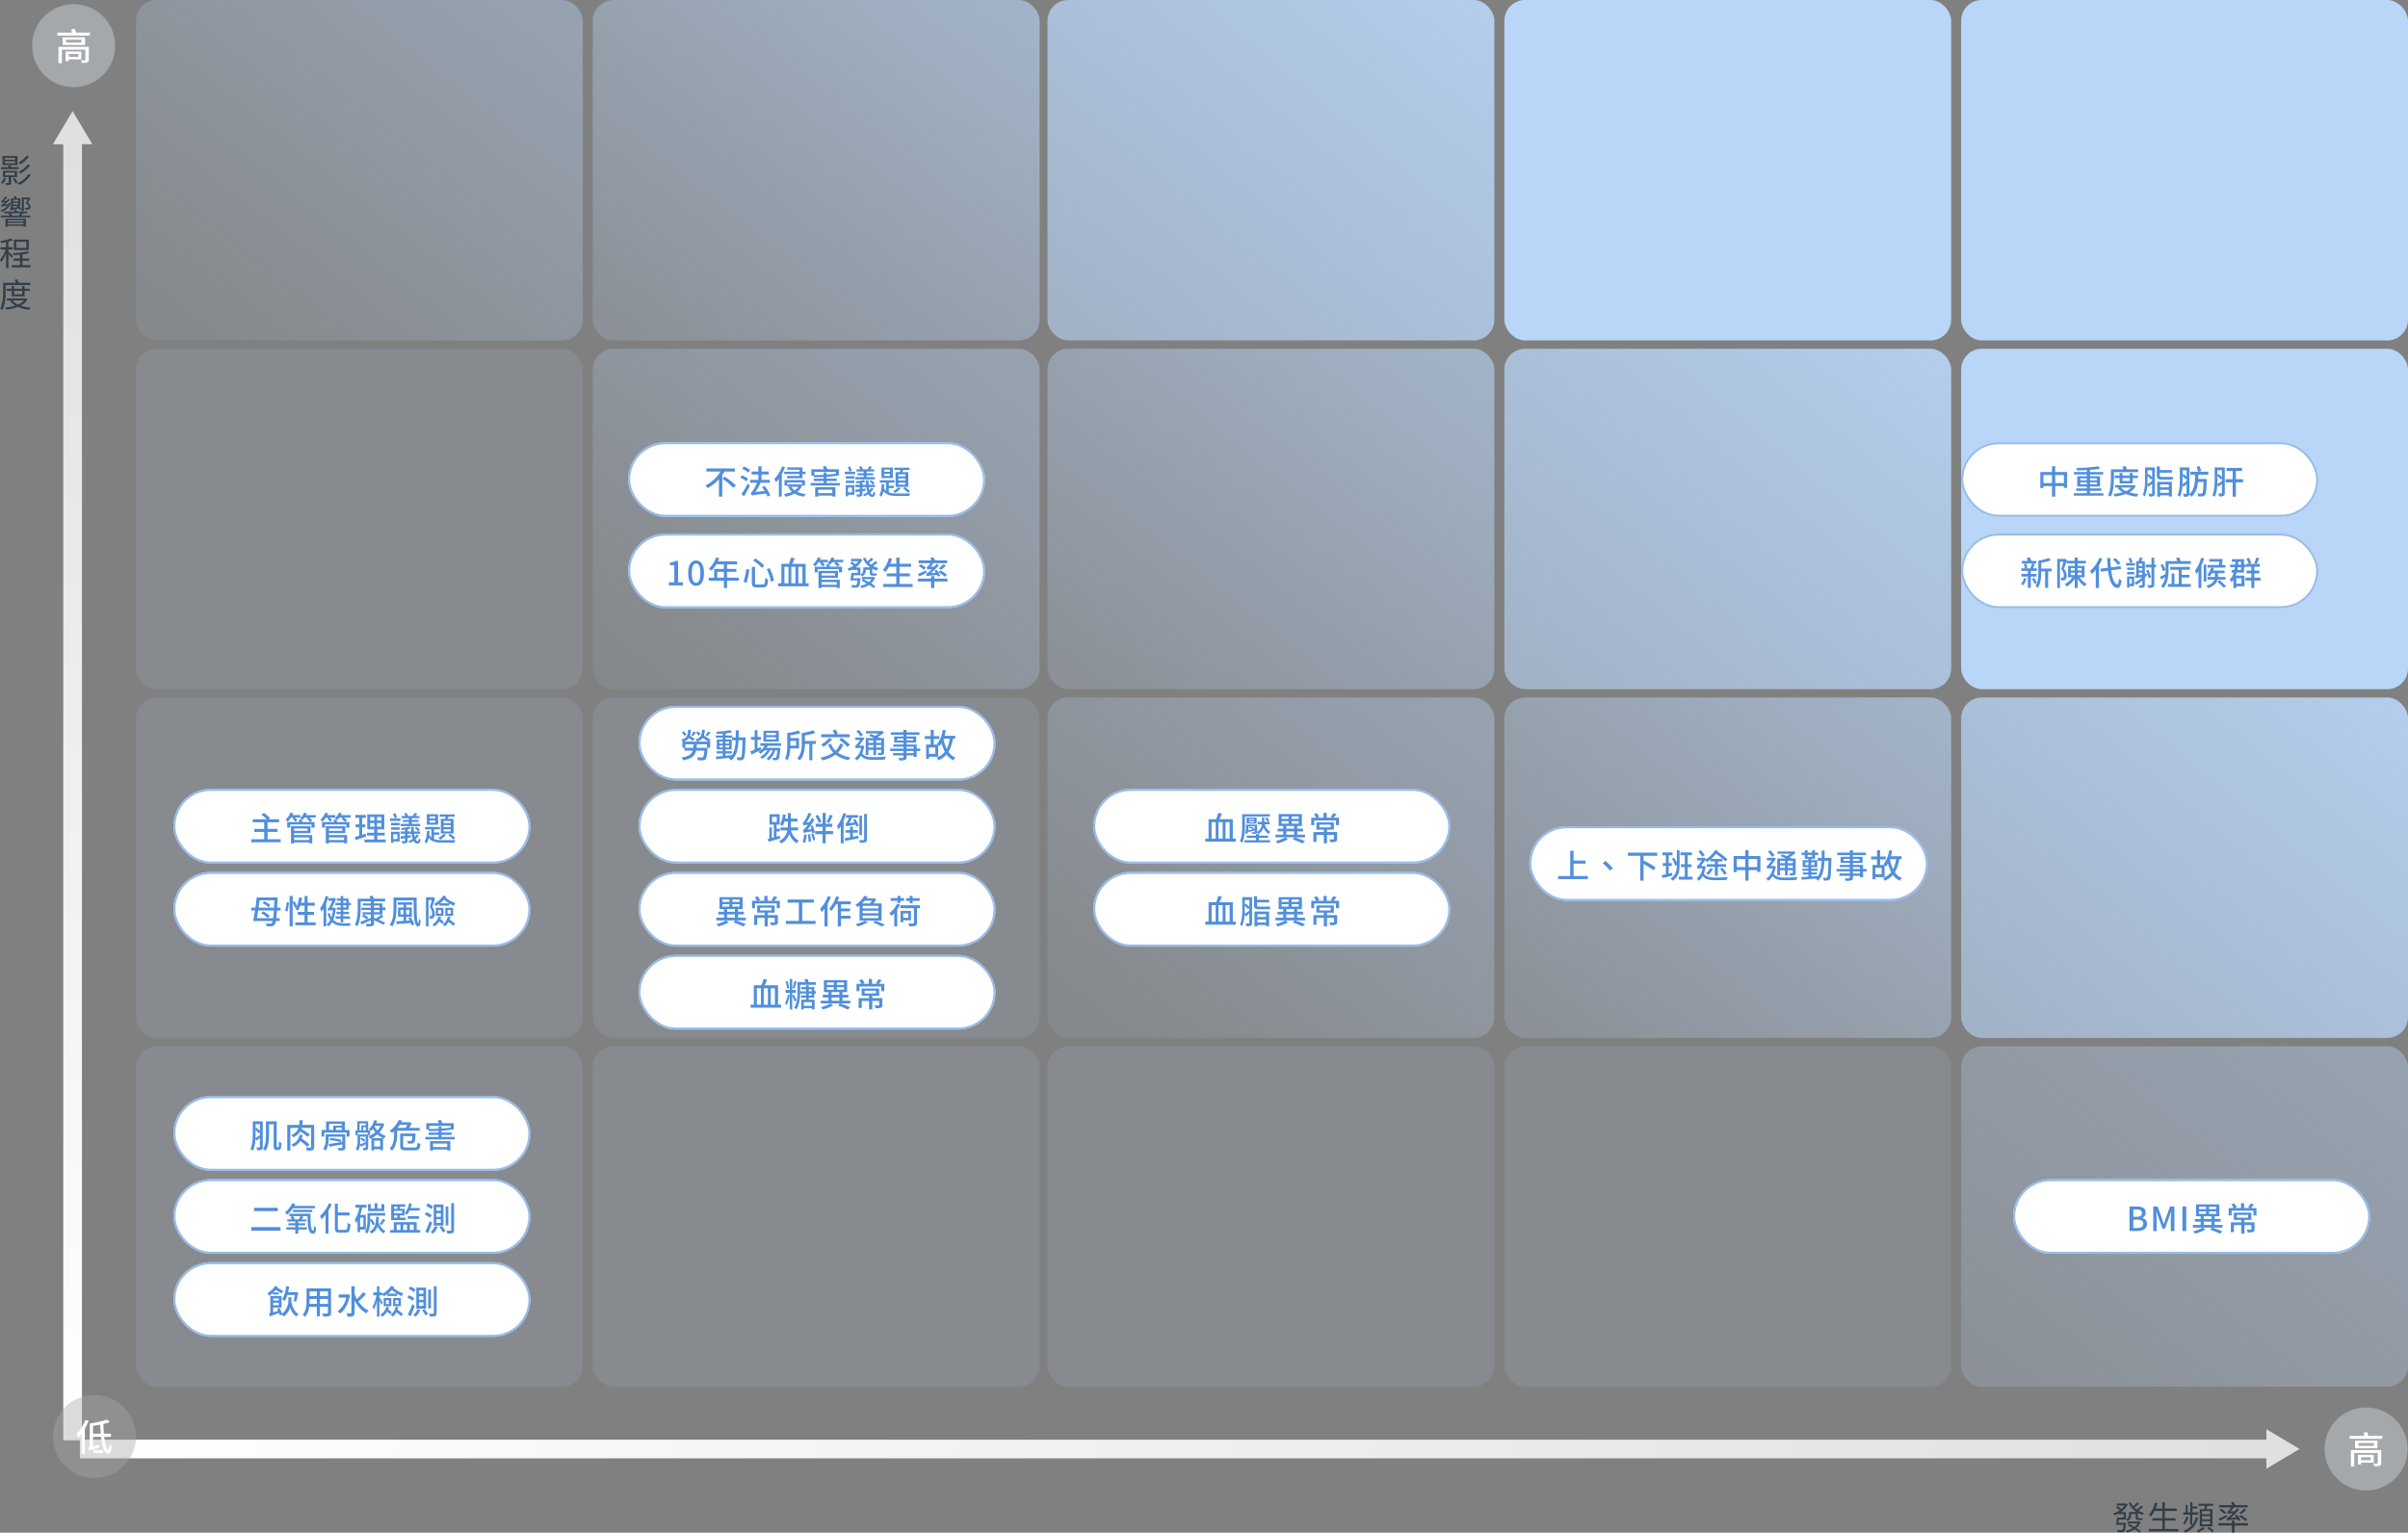
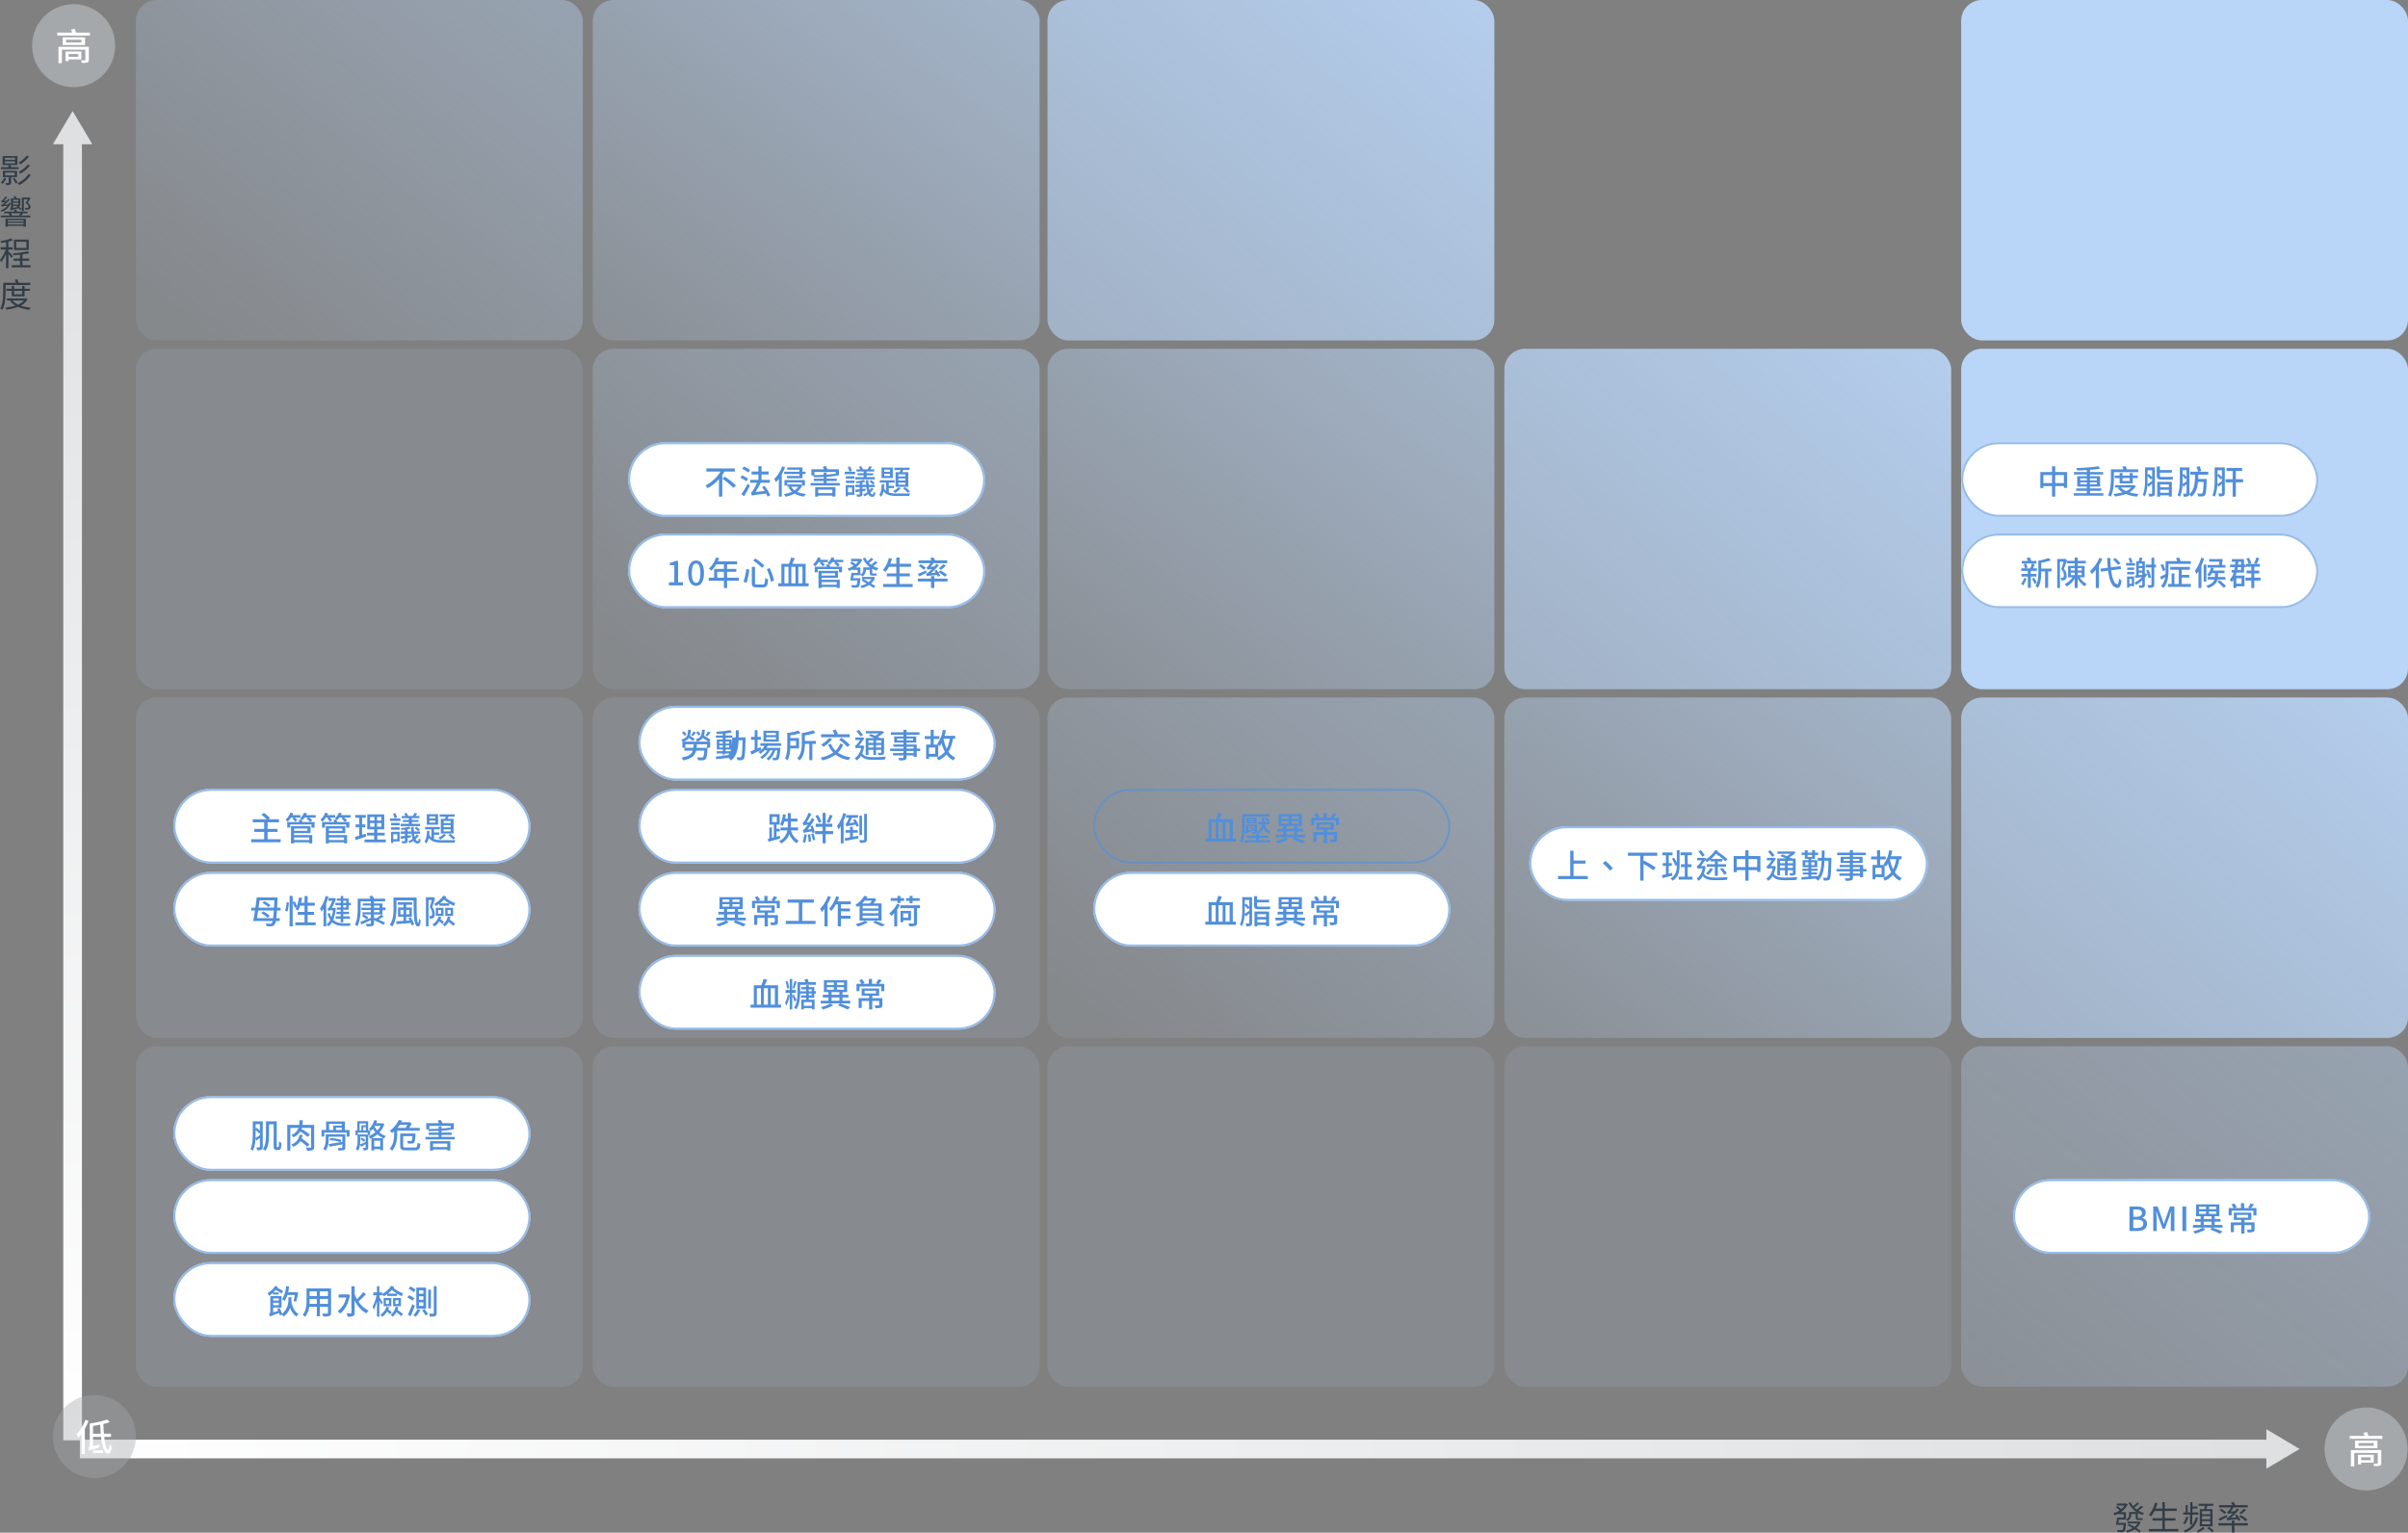
<svg xmlns="http://www.w3.org/2000/svg" width="1159.672" height="738.312" viewBox="0 0 1159.672 738.312">
  <rect x="0" y="0" width="1159.672" height="738.312" fill="#808080" stroke="none" />
  <defs>
    <linearGradient id="linear-gradient" x1="0.964" y1="0.092" x2="0.089" y2="0.923" gradientUnits="objectBoundingBox">
      <stop offset="0" stop-color="#b9d5f7" stop-opacity="0.4" />
      <stop offset="1" stop-color="#b9d5f7" stop-opacity="0.102" />
    </linearGradient>
    <linearGradient id="linear-gradient-2" x1="0.947" y1="0.051" x2="0.038" y2="0.93" gradientUnits="objectBoundingBox">
      <stop offset="0" stop-color="#b9d5f7" stop-opacity="0.6" />
      <stop offset="1" stop-color="#b9d5f7" stop-opacity="0.2" />
    </linearGradient>
    <linearGradient id="linear-gradient-4" x1="1" y1="0.063" x2="0.049" y2="0.934" gradientUnits="objectBoundingBox">
      <stop offset="0" stop-color="#b9d5f7" stop-opacity="0.902" />
      <stop offset="1" stop-color="#b9d5f7" stop-opacity="0.6" />
    </linearGradient>
    <linearGradient id="linear-gradient-10" x1="0.947" y1="0.051" x2="0.038" y2="0.93" gradientUnits="objectBoundingBox">
      <stop offset="0" stop-color="#b9d5f7" stop-opacity="0.4" />
      <stop offset="1" stop-color="#b9d5f7" stop-opacity="0.2" />
    </linearGradient>
    <linearGradient id="linear-gradient-11" x1="0.009" y1="0.5" x2="1" y2="0.5" gradientUnits="objectBoundingBox">
      <stop offset="0" stop-color="#fff" />
      <stop offset="1" stop-color="#dddfe1" />
    </linearGradient>
  </defs>
  <g id="Group_100039" data-name="Group 100039" transform="translate(3058.472 11337)">
    <rect id="Rectangle_10608" data-name="Rectangle 10608" width="215.2" height="164" rx="10" transform="translate(-2993 -11337)" fill="url(#linear-gradient)" />
    <rect id="Rectangle_10609" data-name="Rectangle 10609" width="215.2" height="164" rx="10" transform="translate(-2993 -11169)" fill="#b9d5f7" opacity="0.12" />
    <rect id="Rectangle_10610" data-name="Rectangle 10610" width="215.2" height="164" rx="10" transform="translate(-2993 -11001)" fill="#b9d5f7" opacity="0.12" />
    <rect id="Rectangle_10614" data-name="Rectangle 10614" width="215.2" height="164" rx="10" transform="translate(-2993 -10833)" fill="#b9d5f7" opacity="0.12" />
    <rect id="Rectangle_10611" data-name="Rectangle 10611" width="215.2" height="164" rx="10" transform="translate(-2773 -11337)" fill="url(#linear-gradient-2)" />
    <rect id="Rectangle_10612" data-name="Rectangle 10612" width="215.2" height="164" rx="10" transform="translate(-2773 -11169)" fill="url(#linear-gradient)" />
    <rect id="Rectangle_10613" data-name="Rectangle 10613" width="215.2" height="164" rx="10" transform="translate(-2773 -11001)" fill="#b9d5f7" opacity="0.12" />
    <rect id="Rectangle_10615" data-name="Rectangle 10615" width="215.2" height="164" rx="10" transform="translate(-2773 -10833)" fill="#b9d5f7" opacity="0.12" />
    <rect id="Rectangle_10616" data-name="Rectangle 10616" width="215.2" height="164" rx="10" transform="translate(-2554 -11337)" fill="url(#linear-gradient-4)" />
    <rect id="Rectangle_10620" data-name="Rectangle 10620" width="215.2" height="164" rx="10" transform="translate(-2334 -11169)" fill="url(#linear-gradient-4)" />
    <rect id="Rectangle_10625" data-name="Rectangle 10625" width="215.2" height="164" rx="10" transform="translate(-2114 -11001)" fill="url(#linear-gradient-4)" />
    <rect id="Rectangle_10617" data-name="Rectangle 10617" width="215.2" height="164" rx="10" transform="translate(-2554 -11169)" fill="url(#linear-gradient-2)" />
    <rect id="Rectangle_10618" data-name="Rectangle 10618" width="215.2" height="164" rx="10" transform="translate(-2554 -11001)" fill="url(#linear-gradient)" />
    <rect id="Rectangle_10619" data-name="Rectangle 10619" width="215.2" height="164" rx="10" transform="translate(-2554 -10833)" fill="#b9d5f7" opacity="0.12" />
    <rect id="Rectangle_10621" data-name="Rectangle 10621" width="215.2" height="164" rx="10" transform="translate(-2334 -10833)" fill="#b9d5f7" opacity="0.12" />
-     <rect id="Rectangle_10622" data-name="Rectangle 10622" width="215.2" height="164" rx="10" transform="translate(-2334 -11337)" fill="#b9d5f7" />
    <rect id="Rectangle_10623" data-name="Rectangle 10623" width="215.2" height="164" rx="10" transform="translate(-2334 -11001)" fill="url(#linear-gradient-2)" />
    <rect id="Rectangle_10626" data-name="Rectangle 10626" width="215.2" height="164" rx="10" transform="translate(-2114 -11337)" fill="#b9d5f7" />
    <rect id="Rectangle_10627" data-name="Rectangle 10627" width="215.2" height="164" rx="10" transform="translate(-2114 -11169)" fill="#b9d5f7" />
    <rect id="Rectangle_10628" data-name="Rectangle 10628" width="215.2" height="164" rx="10" transform="translate(-2114 -10833)" fill="url(#linear-gradient-10)" />
    <path id="Path_128242" data-name="Path 128242" d="M-63.264-3.36c.08-.512.16-1.088.24-1.648h3.376V-8.56h-2.48a9.147,9.147,0,0,0,3.36-3.824l-.736-.384-.208.048h-4.336v.976h3.712a8.02,8.02,0,0,1-1.536,1.7,9.848,9.848,0,0,0-1.9-1.424l-.688.656A12.211,12.211,0,0,1-62.656-9.44a11.861,11.861,0,0,1-3.152,1.5,3.747,3.747,0,0,1,.64.88,10.746,10.746,0,0,0,1.776-.752v.192h2.672v1.68h-3.168c-.144,1.136-.368,2.56-.56,3.5h3.664c-.144,1.52-.32,2.176-.56,2.384C-61.472.08-61.632.1-61.92.1c-.3,0-1.184-.016-2.048-.1a2.447,2.447,0,0,1,.352,1.024,19.842,19.842,0,0,0,2.112.032,1.5,1.5,0,0,0,1.056-.4c.384-.368.592-1.312.784-3.552a3.719,3.719,0,0,0,.048-.464Zm10.032-.7-.192.048H-58.88v.864h4.9A6.788,6.788,0,0,1-55.52-1.44c-.944-.544-1.936-1.12-2.784-1.568l-.576.656c.784.432,1.664.96,2.528,1.472A11.242,11.242,0,0,1-59.632.368a3.116,3.116,0,0,1,.544.88A11.884,11.884,0,0,0-55.424-.3c.928.576,1.776,1.136,2.352,1.568L-52.48.5c-.544-.4-1.312-.88-2.16-1.408a7.012,7.012,0,0,0,2.064-2.88Zm.96-7.616a18.1,18.1,0,0,1-2.16,1.856A7.864,7.864,0,0,1-55.6-10.8a22.087,22.087,0,0,0,2.3-1.856l-.88-.624a19.372,19.372,0,0,1-2.016,1.856A8.676,8.676,0,0,1-57.44-13.36l-.944.288a10.707,10.707,0,0,0,3.808,4.448h-3.552v1.248a2.442,2.442,0,0,1-1.488,2.32,4.185,4.185,0,0,1,.768.736A3.284,3.284,0,0,0-57.1-7.344v-.32h2.176v1.552c0,.944.192,1.328,1.168,1.328h1.312a2.942,2.942,0,0,0,.816-.064A7.285,7.285,0,0,1-51.7-5.7a4.148,4.148,0,0,1-.768.064h-1.184c-.24,0-.272-.112-.272-.464V-8.224a11.723,11.723,0,0,0,2.288.976,4.508,4.508,0,0,1,.72-.928,10.856,10.856,0,0,1-2.736-1.136,16.8,16.8,0,0,0,2.256-1.76ZM-40.9-.432V-4.5h5.136V-5.648H-40.9V-9.136h5.728V-10.3H-40.9v-3.072h-1.216V-10.3H-45.36a21.961,21.961,0,0,0,.9-2.56l-1.2-.256a14.586,14.586,0,0,1-2.96,5.888,7.967,7.967,0,0,1,1.088.7,14.356,14.356,0,0,0,1.664-2.608h3.76v3.488h-4.752V-4.5h4.752V-.432h-6.48V.72h14.176V-.432Zm21.84-7.12h-3.936v-1.52h3.936Zm0,2.416h-3.936v-1.52h3.936Zm0,2.448h-3.936V-4.24h3.936Zm-5.008-7.328v8.272h6.128v-8.272h-2.992c.144-.48.3-1.04.464-1.584h2.912v-1.024h-7.136V-11.6H-21.6c-.1.512-.208,1.1-.3,1.584Zm-4.7,7.488h1.088V-7.376h2.944V-8.432H-27.6V-10.3h2.384v-1.008H-27.6v-2.064h-1.056v4.944H-29.9v-3.552h-.976v3.552h-1.184v1.056h3.3Zm-1.808-3.888A8.841,8.841,0,0,1-32.1-3.248a5.972,5.972,0,0,1,.88.576,10.661,10.661,0,0,0,1.664-3.536ZM-26-6.128A8.383,8.383,0,0,1-31.856.336a2.926,2.926,0,0,1,.672.944,9.412,9.412,0,0,0,6.24-7.152ZM-22.464-1.5A12.834,12.834,0,0,1-25.5.432a5.805,5.805,0,0,1,.56.88,18.742,18.742,0,0,0,3.28-2.064Zm1.984.72a14.907,14.907,0,0,1,2.464,1.968l.672-.816a14.2,14.2,0,0,0-2.48-1.888ZM-4.464-4.752A12.04,12.04,0,0,0-6.3-7.44l-.88.368c.256.3.528.672.784,1.024l-2.8.224A31.5,31.5,0,0,0-5.168-9.808l-.976-.56A14.4,14.4,0,0,1-7.216-9.04l-2.032.128a17.948,17.948,0,0,0,1.52-1.952H-.992v-1.088H-6.928A9.6,9.6,0,0,0-7.872-13.5l-1.152.3c.24.368.528.848.736,1.248H-14.8v1.088h5.824a11.028,11.028,0,0,1-1.232,1.632,1.24,1.24,0,0,1-.7.512,5.725,5.725,0,0,1,.336,1.008,9.545,9.545,0,0,1,2.432-.32C-8.912-7.248-9.6-6.624-9.9-6.368a3.343,3.343,0,0,1-1.328.784,10,10,0,0,1,.352,1.04c.32-.16.88-.24,5.04-.64a3.864,3.864,0,0,1,.432.848Zm3.28-.224A19.849,19.849,0,0,0-4.352-7.152l-.848.64a20.244,20.244,0,0,1,3.136,2.24Zm-1.6-5.28A13.8,13.8,0,0,1-5.04-8.208l.864.56a16.642,16.642,0,0,0,2.384-2Zm-11.792.7a12.907,12.907,0,0,1,2.4,1.872l.832-.72a14.125,14.125,0,0,0-2.432-1.808Zm3.456,2.368c-1.44.688-2.928,1.392-3.92,1.792l.592.96C-13.392-4.96-12.1-5.648-10.88-6.3ZM-.864-3.248H-7.376V-4.56H-8.624v1.312h-6.5v1.1h6.5V1.232h1.248V-2.144H-.864Z" transform="translate(-1975 -10600)" fill="#323d47" />
    <path id="Path_128243" data-name="Path 128243" d="M6.408,5.944A13.057,13.057,0,0,1,2.456,9.336a5.291,5.291,0,0,1,.864.816A16.072,16.072,0,0,0,7.512,6.408Zm.528,4.288A13.237,13.237,0,0,1,2.472,13.8a4.545,4.545,0,0,1,.832.832,15.546,15.546,0,0,0,4.7-3.952ZM.76,7.944H-4.088V7H.76Zm0,1.76H-4.088V8.728H.76Zm1.168-3.52H-5.224V10.5H1.928Zm.544,5.344H-1.016a6.558,6.558,0,0,0-.544-.992l-1.088.272a6.039,6.039,0,0,1,.368.72H-6.008v.96h8.48Zm-6.96,5.136a6.873,6.873,0,0,1-1.568,2.272,9.779,9.779,0,0,1,.848.656A9.231,9.231,0,0,0-3.48,16.968Zm.512-2.528H.584V15.48h-4.56Zm5.728,2.192v-3.04H-5.08v3.04H-2.3v2.624c0,.144-.032.208-.224.208-.16.016-.7.016-1.36,0a3.816,3.816,0,0,1,.368.976A5.169,5.169,0,0,0-1.64,19.96c.416-.16.512-.416.512-.992v-2.64Zm-2.064.736a15.918,15.918,0,0,1,1.44,2.368l.9-.464a13.353,13.353,0,0,0-1.5-2.3Zm7.568-2.256a12.023,12.023,0,0,1-5.264,4.416,4.937,4.937,0,0,1,.832.912,13.761,13.761,0,0,0,5.52-4.9ZM5.016,27H6.872c-.272.56-.608,1.184-.976,1.84.96.688,1.376,1.2,1.392,1.648a.59.59,0,0,1-.3.576,1.039,1.039,0,0,1-.432.08,6.918,6.918,0,0,1-1.136-.016,1.79,1.79,0,0,1,.32.848,7.485,7.485,0,0,0,1.2,0,2.02,2.02,0,0,0,.7-.224A1.217,1.217,0,0,0,8.232,30.6c0-.56-.432-1.216-1.328-1.9.464-.72.9-1.456,1.312-2.24l-.7-.368-.144.048H4.024v6.528h.992Zm-2.656.224v.816H-.2v-.816ZM-.2,31.176v-.928H1.464l.528.48Zm0-2.464H2.36v.848H-.2Zm4.1,3.072a7.1,7.1,0,0,0-1.3-1.536h.7v-3.7H1.592a4.649,4.649,0,0,0-.576-1.12l-.928.256a6.179,6.179,0,0,1,.416.864H-.2v-.016H-1.208V30.68a.807.807,0,0,1-.544.864,4.087,4.087,0,0,1,.384.864A23.018,23.018,0,0,1,2.6,31.4a5.461,5.461,0,0,1,.576.8Zm-6.032-3.1a5.064,5.064,0,0,1-.3.736l-1.92.192A19.322,19.322,0,0,0-1.7,27.224l-.736-.464c-.272.336-.56.64-.848.944l-1.344.1a12.41,12.41,0,0,0,1.584-1.792l-.784-.432a8.666,8.666,0,0,1-1.5,1.872,1.263,1.263,0,0,1-.608.368,6.48,6.48,0,0,1,.272.848,6.109,6.109,0,0,1,1.632-.24c-.432.384-.816.7-.992.832a2.125,2.125,0,0,1-.944.464,4.168,4.168,0,0,1,.256.848,13.013,13.013,0,0,1,2.8-.416A7.07,7.07,0,0,1-6.136,32.28a2.989,2.989,0,0,1,.512.752,7,7,0,0,0,4.352-4.176Zm6.992,8.352v.72H-2.728v-.72ZM-2.728,39.1V38.36H4.856V39.1Zm-1.1,1.136h1.1v-.448H4.856V40.2H5.992V36.344H-3.832Zm7.216-6.5a8.278,8.278,0,0,1-.736,1.1h-3.5l.208-.08a3.382,3.382,0,0,0-.688-1.024Zm.912,0H6.76V32.92H1.816a7.534,7.534,0,0,0-.528-1.008L.2,32.184a5.206,5.206,0,0,1,.352.736H-4.472v.816H-1.9l-.528.176a3.7,3.7,0,0,1,.672.928H-6.1v.848H8.136V34.84H3.768c.256-.288.544-.64.816-1.008Zm1.936,16.7H1.352V47.448h4.88Zm1.152-4.016H.232v5.04H7.384ZM-.232,54.376c-.32-.368-1.68-1.776-2.176-2.192v-.976h2v-1.12h-2V47.4a13.9,13.9,0,0,0,2.08-.656l-.816-.9a24.346,24.346,0,0,1-5.12,1.28,4.479,4.479,0,0,1,.368.928c.736-.112,1.552-.24,2.336-.4v2.432H-6.168v1.12H-3.72a16.523,16.523,0,0,1-2.752,5.008A5.5,5.5,0,0,1-5.88,57.3a17,17,0,0,0,2.32-4.192v7.072h1.152V53.336A18.324,18.324,0,0,1-.952,55.32ZM4.344,58.76V56.616H7.576v-1.04H4.344V53.56a24.282,24.282,0,0,0,3.312-.608l-.784-.88A40.05,40.05,0,0,1-.264,53a4.01,4.01,0,0,1,.288.912c.992-.048,2.064-.128,3.136-.224v1.888H.072v1.04H3.16V58.76H-.824v1.056H8.232V58.76Zm-8.112,9.552H8.12v-1.1H2.568a11.556,11.556,0,0,0-.816-1.68l-1.168.288a13.742,13.742,0,0,1,.64,1.392h-6.16v4.3c0,2.384-.128,5.776-1.424,8.176a4.123,4.123,0,0,1,1.056.544c1.344-2.512,1.536-6.176,1.536-8.72ZM4.2,71.1v1.68H.328V71.1Zm1.168,2.64V71.1H7.944V70.1H5.368V68.728H4.2V70.1H.328V68.728H-.808V70.1h-2.56V71.1h2.56v2.64Zm-.3,2A7.515,7.515,0,0,1,2.248,77.72a7.388,7.388,0,0,1-2.7-1.984ZM6.1,74.7l-.224.064H-3.16v.976h2.1l-.56.224A8.029,8.029,0,0,0,.952,78.216a23.188,23.188,0,0,1-4.864.928,4.5,4.5,0,0,1,.512.992,22.912,22.912,0,0,0,5.6-1.28,19.207,19.207,0,0,0,5.456,1.376,4.356,4.356,0,0,1,.672-1.024,20.9,20.9,0,0,1-4.8-.96A7.941,7.941,0,0,0,6.84,75.112Z" transform="translate(-3052 -11268)" fill="#323d47" />
    <path id="Union_312" data-name="Union 312" d="M-18094,15296h-1053v-9h1053v-5l16,9.5-16,9.5Z" transform="translate(16127 -25930.5)" fill="url(#linear-gradient-11)" />
    <path id="Union_311" data-name="Union 311" d="M-18094,15296h-624.316v-9H-18094v-5l16,9.5-16,9.5Z" transform="translate(-18315.004 -29361.502) rotate(-90)" fill="url(#linear-gradient-11)" />
    <circle id="Ellipse_4168" data-name="Ellipse 4168" cx="20" cy="20" r="20" transform="translate(-1939 -10659)" fill="#a4a8ab" />
    <circle id="Ellipse_4167" data-name="Ellipse 4167" cx="20" cy="20" r="20" transform="translate(-3033 -10665)" fill="#a4a8ab" opacity="0.4" />
    <circle id="Ellipse_4166" data-name="Ellipse 4166" cx="20" cy="20" r="20" transform="translate(-3043 -11335)" fill="#a4a8ab" />
    <path id="Path_128241" data-name="Path 128241" d="M11.232-2.988V-1.6H6.624V-2.988ZM12.708-.4v-3.8H5.076V.432H6.624V-.4Zm3.618-6.066H1.692V1.422H3.33v-6.5h11.3V-.234c0,.216-.09.288-.324.288-.2.018-1.1.018-1.854-.018a5.7,5.7,0,0,1,.522,1.242,8.281,8.281,0,0,0,2.592-.2c.558-.216.756-.522.756-1.314Zm-3.6-2.052H5.346V-9.846h7.38Zm-9.036-2.5v3.69h10.8v-3.69ZM10.152-13.3c-.18-.576-.468-1.3-.7-1.872l-1.692.4c.162.45.342.99.5,1.476H1.116v1.422h15.7V-13.3Z" transform="translate(-1928 -10632)" fill="#fff" />
    <path id="Path_128240" data-name="Path 128240" d="M4.626-15.012A20.007,20.007,0,0,1,.36-8.082,11.039,11.039,0,0,1,1.278-6.39a17.851,17.851,0,0,0,1.53-1.854V1.4H4.392V-10.728a28.324,28.324,0,0,0,1.8-3.816Zm3.78,16h4.788V-.378H8.406ZM8.334-8.352v-3.762q1.728-.243,3.456-.594c.054,1.53.144,3.006.27,4.356ZM16.974-6.8V-8.352h-3.4c-.126-1.458-.216-3.06-.27-4.7a26.21,26.21,0,0,0,3.114-.882l-1.278-1.242a46.46,46.46,0,0,1-8.37,1.908l.018.018H6.768V-2.664a1.293,1.293,0,0,1-.81,1.188,5.316,5.316,0,0,1,.594,1.35c.378-.252.99-.468,4.914-1.566a7.127,7.127,0,0,1-.036-1.4l-3.1.756V-6.8h3.852C12.744-2,13.752,1.224,15.624,1.26c.7.018,1.386-.738,1.764-3.492a4.232,4.232,0,0,1-1.134-.828c-.126,1.566-.342,2.448-.63,2.448-.792-.036-1.476-2.556-1.89-6.192Z" transform="translate(-3022 -10638)" fill="#fff" />
    <path id="Path_128239" data-name="Path 128239" d="M11.232-2.988V-1.6H6.624V-2.988ZM12.708-.4v-3.8H5.076V.432H6.624V-.4Zm3.618-6.066H1.692V1.422H3.33v-6.5h11.3V-.234c0,.216-.09.288-.324.288-.2.018-1.1.018-1.854-.018a5.7,5.7,0,0,1,.522,1.242,8.281,8.281,0,0,0,2.592-.2c.558-.216.756-.522.756-1.314Zm-3.6-2.052H5.346V-9.846h7.38Zm-9.036-2.5v3.69h10.8v-3.69ZM10.152-13.3c-.18-.576-.468-1.3-.7-1.872l-1.692.4c.162.45.342.99.5,1.476H1.116v1.422h15.7V-13.3Z" transform="translate(-3032 -11308)" fill="#fff" />
    <g id="Rectangle_10002" data-name="Rectangle 10002" transform="translate(-2756 -11124)" fill="#fff" stroke="rgba(81,143,219,0.6)" stroke-width="1">
      <rect width="172" height="36" rx="18" stroke="none" />
      <rect x="0.5" y="0.5" width="171" height="35" rx="17.5" fill="none" />
    </g>
    <path id="Path_128250" data-name="Path 128250" d="M20.428,8.184V6.664H6.732v1.52h6.752a17.719,17.719,0,0,1-7.2,6.656,8.375,8.375,0,0,1,1.024,1.328,19.913,19.913,0,0,0,5.456-4.32v8.4H14.38V9.832c.384-.544.72-1.1,1.056-1.648Zm-5.984,3.392a36.173,36.173,0,0,1,5.264,4.432l1.248-1.152a38.149,38.149,0,0,0-5.392-4.24Zm12.368.032a13.642,13.642,0,0,0-2.976-1.616l-.784,1.12A15.052,15.052,0,0,1,26,12.84ZM24.86,20.072c.944-1.5,2-3.424,2.832-5.088L26.6,13.992a43.751,43.751,0,0,1-3.024,5.072ZM23.932,6.84a13.539,13.539,0,0,1,2.976,1.776l.864-1.232a15.958,15.958,0,0,0-3.008-1.632ZM37.468,19.576a19.316,19.316,0,0,0-2.736-4.512l-1.2.576c.416.592.864,1.232,1.264,1.888l-4.464.464a30.039,30.039,0,0,0,2.544-4.432h4.416V12.152H33.276V9.56h3.408V8.152H33.276V5.576h-1.52V8.152h-3.28V9.56h3.28v2.592H27.8V13.56h3.3a21.221,21.221,0,0,1-1.968,3.7c-.384.592-.688.96-1.024,1.04a13.828,13.828,0,0,1,.512,1.488c.48-.224,1.2-.352,6.864-1.04a9.352,9.352,0,0,1,.656,1.5ZM51.516,8.248H44.172V9.336h7.344v.944H45.548V11.4H53V9.336h1.472V8.248H53V6.168H45.66v1.12h5.856Zm-8.3-2.608A17.784,17.784,0,0,1,39.42,11.8a11.577,11.577,0,0,1,.816,1.5,18.569,18.569,0,0,0,1.376-1.664v8.592H43.02V9.432A25.825,25.825,0,0,0,44.6,6.056ZM50.94,15.5a6.2,6.2,0,0,1-1.76,1.712A5.5,5.5,0,0,1,47.612,15.5Zm3.232-.592V12.248H44.316V14.9H45.66V13.416h7.1v1.2L52,14.28l-.272.064H45.756V15.5H47.2l-.96.256a7.46,7.46,0,0,0,1.68,2.144,14.283,14.283,0,0,1-3.84,1.088,4.948,4.948,0,0,1,.688,1.28,15.324,15.324,0,0,0,4.4-1.472,12.7,12.7,0,0,0,4.608,1.44,4.815,4.815,0,0,1,.848-1.28,14.019,14.019,0,0,1-4.16-1.024A7.634,7.634,0,0,0,52.812,14.9Zm13.2,1.984v1.664H60.54V16.888ZM59.1,20.248h1.44v-.512h6.832v.48h1.5V15.7H59.1ZM58.732,8.36H69.02V9.528l-.32-.352a39.374,39.374,0,0,1-4.1.464V8.648H63.212V9.72c-1.472.08-3.04.128-4.48.144ZM64.6,13.672v-.96h4.9V11.576H64.6v-.864a43.972,43.972,0,0,0,4.96-.576l-.08-.08H70.54V7.064H65.084a16.312,16.312,0,0,0-.912-1.632l-1.424.416c.208.352.448.816.656,1.216H57.276v2.992h.96a4.144,4.144,0,0,1,.192.832c1.52,0,3.168-.032,4.784-.112v.8H58.428v1.136h4.784v.96H56.876v1.216h14.08V13.672ZM87.852,10.84H83.868V9.96h3.2V8.984h-3.2V8.136h3.648V7.08H85.644c.256-.352.544-.736.832-1.168L85.148,5.56a7.837,7.837,0,0,1-.816,1.52H82.14A6.164,6.164,0,0,0,81.2,5.56l-1.072.384a7.931,7.931,0,0,1,.72,1.136H78.988V8.136h3.456v.848H79.5V9.96h2.944v.88h-4v1.12h9.408ZM85.2,12.9a7.766,7.766,0,0,1,1.648,1.552l.912-.688a7.48,7.48,0,0,0-1.7-1.488ZM76.732,7.768a9.7,9.7,0,0,0-.848-2.112l-1.088.4a10.45,10.45,0,0,1,.816,2.16Zm1.648.48H73.34v1.2h5.04Zm-1.5,7.616V18.2H74.924V15.864Zm1.1-1.168H73.836v5.376h1.088v-.7H77.98Zm-4.1-1.008h4.128V12.52H73.884Zm0-2.128h4.128V10.392H73.884Zm12.288,4.368a6.532,6.532,0,0,1-.9,1.232,10.818,10.818,0,0,1-.3-1.5h2.88v-1.12H84.876q-.1-1.008-.1-2.208H83.516c.016.784.064,1.52.128,2.208H81.852v-1.1a14.458,14.458,0,0,0,1.488-.368l-.816-.88a20.63,20.63,0,0,1-3.92.7,3.735,3.735,0,0,1,.336.912c.512-.032,1.072-.1,1.616-.176v.912H78.428v1.12h2.128v1.008c-.832.08-1.584.176-2.208.24l.16,1.168c.624-.08,1.312-.176,2.048-.272v1.152c0,.176-.064.224-.256.24-.16.016-.784.016-1.408-.016a5.107,5.107,0,0,1,.4,1.1,5.951,5.951,0,0,0,2-.192c.432-.176.56-.464.56-1.1V17.608L83.4,17.4l-.032-1.072c-.512.064-1.024.128-1.52.192v-.864h1.9a15.2,15.2,0,0,0,.512,2.4,9.81,9.81,0,0,1-2.128,1.232,6.412,6.412,0,0,1,.72.784,10.478,10.478,0,0,0,1.84-1.024,2.164,2.164,0,0,0,1.9,1.312c.88-.016,1.3-.5,1.5-1.968a3.617,3.617,0,0,1-.912-.544c-.064.976-.208,1.344-.464,1.344-.384,0-.752-.32-1.04-.928a8.385,8.385,0,0,0,1.552-1.824Zm16.384-5.44H99.164V9.5h3.392Zm0,1.984H99.164V11.48h3.392Zm0,2.016H99.164V13.48h3.392ZM97.82,8.44v7.1h6.128V8.44H101.1c.144-.32.288-.688.432-1.04h2.992V6.3H97.26V7.4h2.9c-.1.352-.192.7-.3,1.04Zm3.52,7.808a13.176,13.176,0,0,1,2.384,2.144l1.072-.672a12.626,12.626,0,0,0-2.416-2.032Zm-2.208-.5a7.474,7.474,0,0,1-2.544,1.824,7.455,7.455,0,0,1,.976.9,9.875,9.875,0,0,0,2.8-2.336Zm-4-7.488H92.38V7.256h2.752Zm0,2H92.38V9.24h2.752Zm1.376-4.048h-5.44V11.3h5.44Zm-1.952,9.9h2.512V15H94.556V13.5h2.8V12.36H90.22V13.5h3.056v3.968a4.18,4.18,0,0,1-1.024-1.424c.064-.592.1-1.184.112-1.792H91.148c-.048,1.936-.272,3.952-1.2,5.072a4.1,4.1,0,0,1,.9,1.008,6.134,6.134,0,0,0,1.184-2.72c1.36,1.968,3.536,2.32,6.784,2.32h5.568a4.075,4.075,0,0,1,.5-1.248c-1.088.032-5.184.032-6.064.032a12.682,12.682,0,0,1-4.256-.5Z" transform="translate(-2725 -11118)" fill="#518fdb" />
    <g id="Rectangle_10002-2" data-name="Rectangle 10002" transform="translate(-2114 -11124)" fill="#fff" stroke="rgba(81,143,219,0.6)" stroke-width="1">
      <rect width="172" height="36" rx="18" stroke="none" />
      <rect x="0.5" y="0.5" width="171" height="35" rx="17.5" fill="none" />
    </g>
    <path id="Path_128244" data-name="Path 128244" d="M14.316,13.7V9.832h4.16V13.7Zm-5.7,0V9.832h4.144V13.7Zm5.7-5.328V5.592H12.764V8.376H7.132V16.1H8.62V15.16h4.144v5.088h1.552V15.16h4.16v.864h1.552V8.376Zm12.048,5.952v-.976h3.168v.976Zm0-2.912h3.168v.992H26.364Zm8.016,0v.992H31.02v-.992Zm0,2.912H31.02v-.976h3.36Zm-3.36,4.256V17.448h5.472V16.28H31.02v-.912H35.9V10.392H31.02V9.576H37.4V8.392H31.02V7.336c1.808-.128,3.52-.3,4.9-.544l-.752-1.168a86.756,86.756,0,0,1-10.656.832,4.643,4.643,0,0,1,.3,1.168c1.488-.032,3.12-.08,4.72-.176v.944H23.308V9.576h6.224v.816H24.908v4.976h4.624v.912h-5.12v1.168h5.12v1.136h-6.3v1.2H37.516v-1.2ZM42.572,8.456h11.68V7.08H48.844A12.839,12.839,0,0,0,48.108,5.5l-1.488.352a10.967,10.967,0,0,1,.528,1.232H41.116v4.256c0,2.4-.128,5.84-1.408,8.24a6.6,6.6,0,0,1,1.344.672c1.328-2.528,1.52-6.32,1.52-8.912Zm7.6,2.832V12.7H46.716V11.288Zm1.456,2.56v-2.56h2.448v-1.2H51.628V8.856H50.172v1.232H46.716V8.856H45.308v1.232H42.94v1.2h2.368v2.56Zm-.72,2.032a7.7,7.7,0,0,1-2.528,1.7,7.468,7.468,0,0,1-2.448-1.7Zm1.28-1.232-.256.048H43.116V15.88h1.936l-.624.24a8.559,8.559,0,0,0,2.3,2.032,21.987,21.987,0,0,1-4.384.752,4.591,4.591,0,0,1,.608,1.264,22.86,22.86,0,0,0,5.36-1.2,19.04,19.04,0,0,0,5.3,1.28,6.664,6.664,0,0,1,.864-1.28,21.2,21.2,0,0,1-4.448-.8,7.635,7.635,0,0,0,3.088-3.04Zm6.592-4.416a19.528,19.528,0,0,1,1.488,1.744l.7-.576v1.328c-.832.576-1.648,1.1-2.256,1.456.048-.848.064-1.68.064-2.432Zm2.192-2.7V10.92a16.769,16.769,0,0,0-1.6-1.6l-.592.432V7.528Zm1.312-1.376h-4.72v5.632c0,2.288-.08,5.408-1.136,7.6a3.847,3.847,0,0,1,1.024.8A16.6,16.6,0,0,0,58.7,14.536l.544.96c.56-.48,1.136-.976,1.728-1.472v4.512c0,.224-.08.3-.288.3-.192,0-.848.016-1.552-.016a4.92,4.92,0,0,1,.416,1.36,5.034,5.034,0,0,0,2.176-.256c.432-.224.56-.672.56-1.376Zm6.9,5.872a9.4,9.4,0,0,0,1.84-.112c-.064-.32-.112-.88-.16-1.28a11.486,11.486,0,0,1-1.76.112H65.5c-.672,0-.816-.224-.816-.8V8.712h5.808V7.432H64.684V5.7H63.212V9.912c0,1.552.528,2.112,2.288,2.112Zm-.16,2.336v1.376H64.828V14.36Zm-4.192,4.016V16.92H69.02v1.456Zm-1.392,1.872h1.392v-.64H69.02v.576h1.456V13.112h-7.04ZM75.66,10.28A18.861,18.861,0,0,1,77,11.864l.56-.464v1.472c-.72.512-1.424.96-1.952,1.3.032-.816.048-1.6.048-2.288Zm1.9-2.752v3.12A15.221,15.221,0,0,0,76.22,9.3l-.56.416V7.528ZM88,9.656V8.232H83.308l1.328-.384a20.509,20.509,0,0,0-.832-2.3L82.38,5.9c.288.752.592,1.744.752,2.336h-3.76V9.656h2.3c-.08,3.92-.288,7.328-2.752,9.344a3.348,3.348,0,0,0,.016-.416V6.152H74.316V11.88c0,2.336-.08,5.52-1.12,7.728a5.315,5.315,0,0,1,1.216.688,16.525,16.525,0,0,0,1.168-5.68l.5.88c.48-.4.992-.848,1.488-1.28v4.336c0,.224-.08.288-.288.3-.192,0-.816.016-1.488-.016a4.372,4.372,0,0,1,.416,1.424,4.463,4.463,0,0,0,2.16-.272,1.024,1.024,0,0,0,.528-.768,4.8,4.8,0,0,1,.976,1.1c2.128-1.68,2.9-4.208,3.184-7.184h2.72c-.144,3.664-.32,5.1-.624,5.44a.649.649,0,0,1-.592.208c-.288,0-1.04,0-1.84-.08a3.691,3.691,0,0,1,.448,1.424,17.448,17.448,0,0,0,2.1-.016,1.54,1.54,0,0,0,1.168-.608c.48-.592.656-2.336.832-7.12.016-.208.016-.656.016-.656H83.164c.048-.672.064-1.376.08-2.08Zm4.448.576A15.638,15.638,0,0,1,94,11.944l.592-.512v1.344c-.8.544-1.616,1.056-2.208,1.408.048-.816.064-1.616.064-2.32Zm2.144-2.7v3.264A17.566,17.566,0,0,0,93.02,9.3l-.576.432V7.528Zm1.376-1.376H91.1v5.712c0,2.336-.08,5.52-1.136,7.744a5,5,0,0,1,1.216.688,16.787,16.787,0,0,0,1.184-5.776l.56.976c.528-.464,1.1-.928,1.664-1.424v4.352c0,.208-.08.288-.272.3-.208,0-.832,0-1.5-.032a6.151,6.151,0,0,1,.4,1.424,4.979,4.979,0,0,0,2.176-.272c.432-.24.576-.688.576-1.408Zm8.816,5.7h-3.472V7.9h2.976v-1.5H96.828V7.9h2.928v3.952H96.364v1.5h3.392v6.912h1.552V13.352h3.472Z" transform="translate(-2083 -11118)" fill="#518fdb" />
    <g id="Rectangle_10004" data-name="Rectangle 10004" transform="translate(-2751 -10997)" fill="#fff" stroke="rgba(81,143,219,0.6)" stroke-width="1">
      <rect width="172" height="36" rx="18" stroke="none" />
      <rect x="0.5" y="0.5" width="171" height="35" rx="17.5" fill="none" />
    </g>
-     <path id="Path_128252" data-name="Path 128252" d="M17.476,6.376a12.3,12.3,0,0,1-1.216,1.9l.928.4a22.529,22.529,0,0,0,1.568-1.84ZM13.908,7.56a13.428,13.428,0,0,0-1.264-1.28l-.832.688a15.172,15.172,0,0,1,1.232,1.408ZM10.5,6.376A10.046,10.046,0,0,1,9.412,8.184l.912.384c.416-.448.912-1.1,1.424-1.744ZM7.172,7.72c-.3-.384-.9-1.008-1.36-1.472l-.864.7C5.38,7.432,5.972,8.1,6.26,8.5ZM12,14.248q.1-.768.144-1.632H10.564q-.048.888-.144,1.632H6.148v1.344h3.984c-.56,1.744-1.9,2.752-5.408,3.328a4.554,4.554,0,0,1,.784,1.344c4.16-.768,5.664-2.208,6.256-4.672h3.952c-.144,2-.352,2.88-.624,3.136a.95.95,0,0,1-.656.16c-.368,0-1.312-.016-2.256-.1a3.21,3.21,0,0,1,.48,1.424c.96.048,1.9.048,2.4.016a1.82,1.82,0,0,0,1.28-.544c.464-.48.7-1.776.912-4.816.032-.208.048-.624.048-.624ZM14.612,5.56c-.128,2.576-.5,3.872-3.152,4.592a3.325,3.325,0,0,1,.752,1.088A4.88,4.88,0,0,0,15,9.464c.9.592,1.9,1.28,2.56,1.776H5.732a4.536,4.536,0,0,0,2.56-1.712c.7.48,1.472,1.04,1.888,1.392l.976-.9A24.1,24.1,0,0,0,8.836,8.44,11.731,11.731,0,0,0,9.22,5.56H7.892C7.8,8.3,7.4,9.576,4.6,10.28a3.817,3.817,0,0,1,.672.96h-.1V14.2H6.6V12.536H17.044V14.2h1.488V11.24H17.94l.784-.816C17.988,9.88,16.6,9,15.556,8.36a11.2,11.2,0,0,0,.4-2.8ZM25.956,16.952h3.008V15.864H25.956v-.816h2.976V10.232H25.956V9.4h3.168v1.2h1.7c-.128,2.912-.528,5.328-1.84,7.136-1.008.112-2.032.208-3.024.3Zm-3.008-2.88V13.1H24.6v.976Zm4.72-.976v.976H25.956V13.1Zm-1.712-.912v-.976h1.712v.976Zm-3.008-.976H24.6v.976H22.948Zm9.328-1.984c.016-1.088.032-2.24.032-3.424H30.884c0,1.2,0,2.336-.016,3.424h-1.68V8.3H25.956V7.272c1.1-.112,2.16-.272,3.008-.448l-.7-1.12a49.771,49.771,0,0,1-6.864.784,4.429,4.429,0,0,1,.352,1.072c.9-.032,1.872-.08,2.848-.16v.9H21.3V9.4h3.3v.832H21.732v4.816H24.6v.816H21.684v1.088H24.6v1.216c-1.264.112-2.416.208-3.344.272l.192,1.264c1.712-.16,4.016-.4,6.32-.672a3.515,3.515,0,0,1-.288.224,5,5,0,0,1,1.072,1.1c2.752-2.112,3.472-5.5,3.68-9.76h1.888c-.128,5.5-.288,7.536-.64,7.984a.606.606,0,0,1-.576.256c-.288,0-.944,0-1.68-.064a3.934,3.934,0,0,1,.416,1.408,11.206,11.206,0,0,0,1.968-.016,1.413,1.413,0,0,0,1.136-.688c.512-.688.656-2.96.832-9.568,0-.176.016-.688.016-.688Zm17.936-1.1H45.54V7.08h4.672Zm0,2.064H45.54V9.128h4.672Zm1.376-4.176H44.2v5.248h7.392ZM42.82,13.864c-.5.224-.992.448-1.472.672v-4.16h1.616V8.968H41.348V5.736H39.972V8.968h-1.76v1.408h1.76v4.768c-.784.336-1.5.64-2.08.864l.576,1.488c1.344-.64,3.072-1.5,4.672-2.32Zm9.888-.576V12.024h-10v1.264h2.048a8.589,8.589,0,0,1-3.024,2.944,8.062,8.062,0,0,1,1.008.928,10.863,10.863,0,0,0,1.968-1.712h1.344a10.355,10.355,0,0,1-3.456,3.28,4.128,4.128,0,0,1,.992.9A12.3,12.3,0,0,0,47.4,15.448H48.66a9.28,9.28,0,0,1-3.04,4.032,4.775,4.775,0,0,1,1.072.832,11.058,11.058,0,0,0,3.216-4.864h.96c-.192,2.256-.4,3.168-.64,3.44-.128.16-.256.176-.5.176A10.693,10.693,0,0,1,48.484,19a2.939,2.939,0,0,1,.336,1.2,12.6,12.6,0,0,0,1.6-.016,1.392,1.392,0,0,0,.96-.448c.432-.48.672-1.728.928-4.928.016-.192.032-.56.032-.56H45.652a7.365,7.365,0,0,0,.592-.96Zm7.2-2.4v2.288H57.14V10.888Zm1.424,3.632V9.544H57.14V8.2a21.938,21.938,0,0,0,4.9-1.056L61.076,5.9A23.688,23.688,0,0,1,55.668,7.08v5.632c0,2.08-.08,4.768-1.1,6.672a5.288,5.288,0,0,1,1.216.944,13.47,13.47,0,0,0,1.312-5.808Zm8.112-3.6h-5.3V8.232a25.384,25.384,0,0,0,5.04-1.168L68.2,5.784a25.443,25.443,0,0,1-5.552,1.344v5.12c0,2.24-.192,5.088-2.208,7.056a5.981,5.981,0,0,1,1.184,1.008c2.16-2.08,2.512-5.472,2.528-7.952h2.128V20.2h1.472V12.36h1.7ZM85.764,7.7H79.588l.464-.176a14.3,14.3,0,0,0-1.168-2.112l-1.408.48A17.856,17.856,0,0,1,78.42,7.7H71.972v1.44H85.764ZM80.6,10.3a22.552,22.552,0,0,1,4.016,3.5l1.248-.976a23.881,23.881,0,0,0-4.1-3.376ZM75.86,9.5a13.536,13.536,0,0,1-3.9,3.152,9.489,9.489,0,0,1,1.168,1.088,18.933,18.933,0,0,0,4.192-3.68Zm5.28,2.7a9.108,9.108,0,0,1-2.208,3.408,9.334,9.334,0,0,1-2.24-3.328l-1.344.416a12.871,12.871,0,0,0,2.464,3.84,15.679,15.679,0,0,1-6.112,2.4,7.554,7.554,0,0,1,.9,1.344,17.288,17.288,0,0,0,6.32-2.768,14.106,14.106,0,0,0,6.3,2.656,5.153,5.153,0,0,1,.912-1.328,14.507,14.507,0,0,1-6.08-2.288,11.265,11.265,0,0,0,2.592-3.9Zm16.016-1.536v1.152H94.772V10.664Zm3.792,1.152H98.436V10.664h2.512ZM98.436,14.1V12.9h2.512v1.2Zm-3.664,0V12.9h2.384v1.2Zm0,1.12h2.384v2.464h1.28V15.224h2.512v1.168c0,.192-.048.24-.256.256-.176,0-.8,0-1.456-.016a4.141,4.141,0,0,1,.384,1.136,5.485,5.485,0,0,0,2.1-.208c.432-.192.576-.512.576-1.168V9.544h-1.92c-.32-.176-.7-.368-1.136-.56a14.308,14.308,0,0,0,3.056-2.176l-.9-.72-.288.08H93.54V7.3h6.224a14.172,14.172,0,0,1-1.792,1.12,20.564,20.564,0,0,0-2.08-.816l-.944.8c.816.3,1.776.736,2.64,1.136H93.444V17.72h1.328ZM92.148,7.992a27.538,27.538,0,0,0-2.08-2.416l-1.1.688A22.345,22.345,0,0,1,91,8.808ZM92,13.128l-.24.032h-1.52c.88-1.088,2-2.656,2.624-3.552l-.944-.432-.192.08h-3.28v1.2h2.336A24.846,24.846,0,0,1,89,12.808a1.574,1.574,0,0,1-.784.5,7.421,7.421,0,0,1,.5,1.264,1.7,1.7,0,0,1,.96-.24h1.568a7.47,7.47,0,0,1-3.12,4.96,5.289,5.289,0,0,1,.976,1.008,6.874,6.874,0,0,0,2.08-2.24c1.232,1.648,3.152,1.968,6.176,1.968,1.776,0,3.792-.048,5.344-.144a4.939,4.939,0,0,1,.48-1.392c-1.7.16-4.128.24-5.808.24-2.736,0-4.592-.24-5.616-1.808a14.55,14.55,0,0,0,.992-3.52Zm24.512,3.648h-3.408v-.992h3.408ZM113.108,13.7h3.408v.912h-3.408ZM108.6,10.712v-.96H111.6v.96Zm7.664-.96v.96h-3.152v-.96Zm3.424,4.864H118.02V12.648h-4.912V11.7h4.656V8.76h-4.656V7.944h6.24v-1.2h-6.24V5.576h-1.5V6.744H105.54v1.2H111.6V8.76h-4.432V11.7H111.6v.944h-4.848V13.7H111.6v.912h-6.4v1.168h6.4v.992h-4.992V17.9H111.6v.848c0,.272-.1.352-.384.368-.256.016-1.216.016-2.1-.016a4.6,4.6,0,0,1,.512,1.2,9.423,9.423,0,0,0,2.72-.208c.544-.208.752-.544.752-1.36V17.9h3.408v.688h1.5v-2.8h1.664ZM130.948,9.88h2.992a15.926,15.926,0,0,1-1.472,4.832,17.785,17.785,0,0,1-1.536-4.8Zm-4,7.28h-3.024V14.072h3.024Zm9.6-7.28V8.472h-5.136a22.988,22.988,0,0,0,.64-2.656l-1.5-.24a14.324,14.324,0,0,1-2.736,6.832,3.548,3.548,0,0,1,.384.272h-1.984v-2.7h2.72V8.6h-2.72V5.592h-1.488V8.6h-2.848V9.976h2.848v2.7h-2.176v6.9h1.376V18.552h4.448V12.808c.272.224.528.432.688.592a9.51,9.51,0,0,0,.928-1.424,18.737,18.737,0,0,0,1.568,4.16,9.345,9.345,0,0,1-3.936,2.816,5.648,5.648,0,0,1,.848,1.328,11.09,11.09,0,0,0,3.9-2.832,8.928,8.928,0,0,0,3.28,2.832,5.386,5.386,0,0,1,1.024-1.3,7.8,7.8,0,0,1-3.36-2.832,17.408,17.408,0,0,0,2.112-6.272Z" transform="translate(-2735 -10991)" fill="#518fdb" />
+     <path id="Path_128252" data-name="Path 128252" d="M17.476,6.376a12.3,12.3,0,0,1-1.216,1.9l.928.4a22.529,22.529,0,0,0,1.568-1.84ZM13.908,7.56a13.428,13.428,0,0,0-1.264-1.28l-.832.688a15.172,15.172,0,0,1,1.232,1.408ZM10.5,6.376A10.046,10.046,0,0,1,9.412,8.184l.912.384c.416-.448.912-1.1,1.424-1.744ZM7.172,7.72c-.3-.384-.9-1.008-1.36-1.472l-.864.7C5.38,7.432,5.972,8.1,6.26,8.5ZM12,14.248q.1-.768.144-1.632H10.564q-.048.888-.144,1.632H6.148v1.344h3.984c-.56,1.744-1.9,2.752-5.408,3.328a4.554,4.554,0,0,1,.784,1.344c4.16-.768,5.664-2.208,6.256-4.672h3.952c-.144,2-.352,2.88-.624,3.136a.95.95,0,0,1-.656.16c-.368,0-1.312-.016-2.256-.1a3.21,3.21,0,0,1,.48,1.424c.96.048,1.9.048,2.4.016a1.82,1.82,0,0,0,1.28-.544c.464-.48.7-1.776.912-4.816.032-.208.048-.624.048-.624ZM14.612,5.56c-.128,2.576-.5,3.872-3.152,4.592a3.325,3.325,0,0,1,.752,1.088A4.88,4.88,0,0,0,15,9.464c.9.592,1.9,1.28,2.56,1.776H5.732a4.536,4.536,0,0,0,2.56-1.712c.7.48,1.472,1.04,1.888,1.392l.976-.9A24.1,24.1,0,0,0,8.836,8.44,11.731,11.731,0,0,0,9.22,5.56H7.892C7.8,8.3,7.4,9.576,4.6,10.28a3.817,3.817,0,0,1,.672.96h-.1V14.2H6.6V12.536H17.044V14.2h1.488V11.24H17.94l.784-.816C17.988,9.88,16.6,9,15.556,8.36a11.2,11.2,0,0,0,.4-2.8ZM25.956,16.952h3.008V15.864H25.956v-.816h2.976V10.232H25.956V9.4h3.168v1.2c-.128,2.912-.528,5.328-1.84,7.136-1.008.112-2.032.208-3.024.3Zm-3.008-2.88V13.1H24.6v.976Zm4.72-.976v.976H25.956V13.1Zm-1.712-.912v-.976h1.712v.976Zm-3.008-.976H24.6v.976H22.948Zm9.328-1.984c.016-1.088.032-2.24.032-3.424H30.884c0,1.2,0,2.336-.016,3.424h-1.68V8.3H25.956V7.272c1.1-.112,2.16-.272,3.008-.448l-.7-1.12a49.771,49.771,0,0,1-6.864.784,4.429,4.429,0,0,1,.352,1.072c.9-.032,1.872-.08,2.848-.16v.9H21.3V9.4h3.3v.832H21.732v4.816H24.6v.816H21.684v1.088H24.6v1.216c-1.264.112-2.416.208-3.344.272l.192,1.264c1.712-.16,4.016-.4,6.32-.672a3.515,3.515,0,0,1-.288.224,5,5,0,0,1,1.072,1.1c2.752-2.112,3.472-5.5,3.68-9.76h1.888c-.128,5.5-.288,7.536-.64,7.984a.606.606,0,0,1-.576.256c-.288,0-.944,0-1.68-.064a3.934,3.934,0,0,1,.416,1.408,11.206,11.206,0,0,0,1.968-.016,1.413,1.413,0,0,0,1.136-.688c.512-.688.656-2.96.832-9.568,0-.176.016-.688.016-.688Zm17.936-1.1H45.54V7.08h4.672Zm0,2.064H45.54V9.128h4.672Zm1.376-4.176H44.2v5.248h7.392ZM42.82,13.864c-.5.224-.992.448-1.472.672v-4.16h1.616V8.968H41.348V5.736H39.972V8.968h-1.76v1.408h1.76v4.768c-.784.336-1.5.64-2.08.864l.576,1.488c1.344-.64,3.072-1.5,4.672-2.32Zm9.888-.576V12.024h-10v1.264h2.048a8.589,8.589,0,0,1-3.024,2.944,8.062,8.062,0,0,1,1.008.928,10.863,10.863,0,0,0,1.968-1.712h1.344a10.355,10.355,0,0,1-3.456,3.28,4.128,4.128,0,0,1,.992.9A12.3,12.3,0,0,0,47.4,15.448H48.66a9.28,9.28,0,0,1-3.04,4.032,4.775,4.775,0,0,1,1.072.832,11.058,11.058,0,0,0,3.216-4.864h.96c-.192,2.256-.4,3.168-.64,3.44-.128.16-.256.176-.5.176A10.693,10.693,0,0,1,48.484,19a2.939,2.939,0,0,1,.336,1.2,12.6,12.6,0,0,0,1.6-.016,1.392,1.392,0,0,0,.96-.448c.432-.48.672-1.728.928-4.928.016-.192.032-.56.032-.56H45.652a7.365,7.365,0,0,0,.592-.96Zm7.2-2.4v2.288H57.14V10.888Zm1.424,3.632V9.544H57.14V8.2a21.938,21.938,0,0,0,4.9-1.056L61.076,5.9A23.688,23.688,0,0,1,55.668,7.08v5.632c0,2.08-.08,4.768-1.1,6.672a5.288,5.288,0,0,1,1.216.944,13.47,13.47,0,0,0,1.312-5.808Zm8.112-3.6h-5.3V8.232a25.384,25.384,0,0,0,5.04-1.168L68.2,5.784a25.443,25.443,0,0,1-5.552,1.344v5.12c0,2.24-.192,5.088-2.208,7.056a5.981,5.981,0,0,1,1.184,1.008c2.16-2.08,2.512-5.472,2.528-7.952h2.128V20.2h1.472V12.36h1.7ZM85.764,7.7H79.588l.464-.176a14.3,14.3,0,0,0-1.168-2.112l-1.408.48A17.856,17.856,0,0,1,78.42,7.7H71.972v1.44H85.764ZM80.6,10.3a22.552,22.552,0,0,1,4.016,3.5l1.248-.976a23.881,23.881,0,0,0-4.1-3.376ZM75.86,9.5a13.536,13.536,0,0,1-3.9,3.152,9.489,9.489,0,0,1,1.168,1.088,18.933,18.933,0,0,0,4.192-3.68Zm5.28,2.7a9.108,9.108,0,0,1-2.208,3.408,9.334,9.334,0,0,1-2.24-3.328l-1.344.416a12.871,12.871,0,0,0,2.464,3.84,15.679,15.679,0,0,1-6.112,2.4,7.554,7.554,0,0,1,.9,1.344,17.288,17.288,0,0,0,6.32-2.768,14.106,14.106,0,0,0,6.3,2.656,5.153,5.153,0,0,1,.912-1.328,14.507,14.507,0,0,1-6.08-2.288,11.265,11.265,0,0,0,2.592-3.9Zm16.016-1.536v1.152H94.772V10.664Zm3.792,1.152H98.436V10.664h2.512ZM98.436,14.1V12.9h2.512v1.2Zm-3.664,0V12.9h2.384v1.2Zm0,1.12h2.384v2.464h1.28V15.224h2.512v1.168c0,.192-.048.24-.256.256-.176,0-.8,0-1.456-.016a4.141,4.141,0,0,1,.384,1.136,5.485,5.485,0,0,0,2.1-.208c.432-.192.576-.512.576-1.168V9.544h-1.92c-.32-.176-.7-.368-1.136-.56a14.308,14.308,0,0,0,3.056-2.176l-.9-.72-.288.08H93.54V7.3h6.224a14.172,14.172,0,0,1-1.792,1.12,20.564,20.564,0,0,0-2.08-.816l-.944.8c.816.3,1.776.736,2.64,1.136H93.444V17.72h1.328ZM92.148,7.992a27.538,27.538,0,0,0-2.08-2.416l-1.1.688A22.345,22.345,0,0,1,91,8.808ZM92,13.128l-.24.032h-1.52c.88-1.088,2-2.656,2.624-3.552l-.944-.432-.192.08h-3.28v1.2h2.336A24.846,24.846,0,0,1,89,12.808a1.574,1.574,0,0,1-.784.5,7.421,7.421,0,0,1,.5,1.264,1.7,1.7,0,0,1,.96-.24h1.568a7.47,7.47,0,0,1-3.12,4.96,5.289,5.289,0,0,1,.976,1.008,6.874,6.874,0,0,0,2.08-2.24c1.232,1.648,3.152,1.968,6.176,1.968,1.776,0,3.792-.048,5.344-.144a4.939,4.939,0,0,1,.48-1.392c-1.7.16-4.128.24-5.808.24-2.736,0-4.592-.24-5.616-1.808a14.55,14.55,0,0,0,.992-3.52Zm24.512,3.648h-3.408v-.992h3.408ZM113.108,13.7h3.408v.912h-3.408ZM108.6,10.712v-.96H111.6v.96Zm7.664-.96v.96h-3.152v-.96Zm3.424,4.864H118.02V12.648h-4.912V11.7h4.656V8.76h-4.656V7.944h6.24v-1.2h-6.24V5.576h-1.5V6.744H105.54v1.2H111.6V8.76h-4.432V11.7H111.6v.944h-4.848V13.7H111.6v.912h-6.4v1.168h6.4v.992h-4.992V17.9H111.6v.848c0,.272-.1.352-.384.368-.256.016-1.216.016-2.1-.016a4.6,4.6,0,0,1,.512,1.2,9.423,9.423,0,0,0,2.72-.208c.544-.208.752-.544.752-1.36V17.9h3.408v.688h1.5v-2.8h1.664ZM130.948,9.88h2.992a15.926,15.926,0,0,1-1.472,4.832,17.785,17.785,0,0,1-1.536-4.8Zm-4,7.28h-3.024V14.072h3.024Zm9.6-7.28V8.472h-5.136a22.988,22.988,0,0,0,.64-2.656l-1.5-.24a14.324,14.324,0,0,1-2.736,6.832,3.548,3.548,0,0,1,.384.272h-1.984v-2.7h2.72V8.6h-2.72V5.592h-1.488V8.6h-2.848V9.976h2.848v2.7h-2.176v6.9h1.376V18.552h4.448V12.808c.272.224.528.432.688.592a9.51,9.51,0,0,0,.928-1.424,18.737,18.737,0,0,0,1.568,4.16,9.345,9.345,0,0,1-3.936,2.816,5.648,5.648,0,0,1,.848,1.328,11.09,11.09,0,0,0,3.9-2.832,8.928,8.928,0,0,0,3.28,2.832,5.386,5.386,0,0,1,1.024-1.3,7.8,7.8,0,0,1-3.36-2.832,17.408,17.408,0,0,0,2.112-6.272Z" transform="translate(-2735 -10991)" fill="#518fdb" />
    <g id="Rectangle_10005" data-name="Rectangle 10005" transform="translate(-2751 -10957)" fill="#fff" stroke="rgba(81,143,219,0.6)" stroke-width="1">
      <rect width="172" height="36" rx="18" stroke="none" />
      <rect x="0.5" y="0.5" width="171" height="35" rx="17.5" fill="none" />
    </g>
    <path id="Path_128253" data-name="Path 128253" d="M48.356,7.512h2.288V9.976H48.356Zm3.744,9.1-1.6.432V14.536h1.552v-1.3H50.5v-2H52V6.232H47.092V11.24H49.2v6.144l-.928.24V12.6H47.06v5.344c-.272.064-.528.112-.768.16l.352,1.408c1.584-.448,3.664-1.04,5.648-1.616Zm8.768-2.608V12.6H57.332c.048-.56.064-1.1.064-1.632V9.72h3.168V8.36H57.4V5.7H55.94V8.36H54.628a18.9,18.9,0,0,0,.32-1.9l-1.376-.224a13.31,13.31,0,0,1-1.36,4.928,8.966,8.966,0,0,1,1.2.752,10.779,10.779,0,0,0,.88-2.192H55.94v1.232c0,.528,0,1.088-.048,1.648h-3.5v1.408H55.7a7.124,7.124,0,0,1-4,5.184,5.216,5.216,0,0,1,1.04,1.12,8.483,8.483,0,0,0,3.952-4.544,8.306,8.306,0,0,0,3.52,4.432,5.524,5.524,0,0,1,1.024-1.232,7.643,7.643,0,0,1-3.776-4.96Zm15.3-7.5A19.318,19.318,0,0,1,74.6,9.88a12.606,12.606,0,0,1,1.232.608,30.779,30.779,0,0,0,1.7-3.616Zm-4,3.312a26.459,26.459,0,0,0-1.728-3.28l-1.232.5a24.3,24.3,0,0,1,1.68,3.36ZM68.916,15a21.906,21.906,0,0,0-.976-3.328l-1.1.288c.16.448.32.928.448,1.408l-1.92.256a28.726,28.726,0,0,0,3.408-4.832l-1.264-.768c-.336.688-.736,1.376-1.12,2.032l-1.456.128a26.216,26.216,0,0,0,2.352-4.112L65.94,5.528a19.809,19.809,0,0,1-2,3.968c-.32.48-.592.8-.864.864.144.352.352,1.008.432,1.3a7.547,7.547,0,0,1,2.048-.368,13.031,13.031,0,0,1-1.2,1.568c-.464.576-.832.96-1.184,1.04a11.624,11.624,0,0,1,.464,1.376c.32-.176.8-.288,3.92-.784a7.757,7.757,0,0,1,.176.88Zm-5.088.864a18.421,18.421,0,0,1-.72,3.776,6.115,6.115,0,0,1,1.152.416,19.934,19.934,0,0,0,.784-3.984Zm1.728.176a29.732,29.732,0,0,1,.416,3.536l1.152-.24a30.7,30.7,0,0,0-.464-3.5Zm1.648-.288a23.626,23.626,0,0,1,.864,3.1L69.14,18.5a21.59,21.59,0,0,0-.912-3.072Zm10.56-1.392H74.18V12.3h3.168V10.824H74.18V5.592H72.692v5.232H69.348V12.3h3.344V14.36H69.06v1.488h3.632v4.4H74.18v-4.4h3.584Zm13.9-7.44H90.4v9.392h1.264ZM82.66,5.64a18.449,18.449,0,0,1-3.04,6.32,8.225,8.225,0,0,1,.736,1.584,12.457,12.457,0,0,0,1.088-1.584v8.3H82.8V9.288A26.828,26.828,0,0,0,84,6.008Zm4.624,9.472h2.352V13.88H87.284V12.232H85.892V13.88H83.748v1.232h2.144v2.24c-.976.16-1.872.3-2.592.416l.24,1.328c1.76-.336,4.128-.816,6.416-1.264l-.1-1.232c-.864.16-1.728.336-2.576.5Zm.048-6.1c.24.352.48.752.72,1.152l-2.544.368a18.219,18.219,0,0,0,1.36-2.608h2.9V6.664H83.988V7.928H85.4a14.62,14.62,0,0,1-1.04,2.256c-.224.352-.432.624-.672.672a9.38,9.38,0,0,1,.448,1.264c.352-.176.88-.288,4.48-.88A9.752,9.752,0,0,1,89.06,12.3l1.12-.528A16.467,16.467,0,0,0,88.4,8.552Zm5.36-2.96V18.344c0,.272-.1.352-.384.368-.256.016-1.1.016-2.064-.016a4.7,4.7,0,0,1,.5,1.312,6.9,6.9,0,0,0,2.576-.272c.512-.208.7-.576.7-1.392V6.056Z" transform="translate(-2735 -10951)" fill="#518fdb" />
    <g id="Rectangle_10005-2" data-name="Rectangle 10005" transform="translate(-2532 -10957)" fill="#fff" stroke="rgba(81,143,219,0.6)" stroke-width="1">
-       <rect width="172" height="36" rx="18" stroke="none" />
      <rect x="0.5" y="0.5" width="171" height="35" rx="17.5" fill="none" />
    </g>
    <path id="Path_128248" data-name="Path 128248" d="M41.028,10.04H42.98v7.936H41.028Zm5.312,7.936H44.356V10.04H46.34ZM49.7,10.04v7.936H47.732V10.04Zm1.536,7.936V8.616H44.788c.4-.8.832-1.76,1.216-2.656l-1.776-.4a19.233,19.233,0,0,1-1.056,3.056h-3.6v9.36H38v1.456h14.7V17.976ZM61.2,13.384l.288-.624a21.357,21.357,0,0,0-2.224-.56l-.32.592c.72.176,1.616.416,2.176.608-.9.24-1.744.432-2.416.576.032-.32.048-.656.048-.944V12.024H61.78V13.24ZM68.932,11.1V9.928H66.388V7.72h-1.1V9.928H63.236V11.1h2a4.883,4.883,0,0,1-2.288,3.664V11.224H57.6V13a3.312,3.312,0,0,1-.56,2.176,6.886,6.886,0,0,1,1.04.624,3.537,3.537,0,0,0,.592-1.5l.224.528c.864-.24,1.872-.5,2.88-.784V14.7c0,.16-.048.192-.224.208-.144,0-.7.016-1.3-.016a3.861,3.861,0,0,1,.336.8,6.824,6.824,0,0,0,1.856-.128.626.626,0,0,0,.48-.528,4.514,4.514,0,0,1,.672.688,5.6,5.6,0,0,0,2.464-3.12,5.7,5.7,0,0,0,2.4,3.136,4.827,4.827,0,0,1,.848-1.04,5.436,5.436,0,0,1-2.624-3.6ZM61.588,8.952h-2.64V8.488h2.64Zm0,1.136h-2.64V9.576h2.64Zm1.1-2.256H57.876v2.9h4.816Zm6.176,1.424a7.692,7.692,0,0,0-1.3-1.488l-.848.5a8.759,8.759,0,0,1,1.264,1.568ZM57.076,7.32h12v-1.1H55.748V11.8c0,2.256-.08,5.328-1.12,7.472a5.046,5.046,0,0,1,1.184.672c1.088-2.256,1.264-5.728,1.264-8.144Zm6.768,10.32H68.2V16.552H63.844v-.768H62.42v.768H57.956V17.64H62.42v1.088H56.868v1.1h12.32v-1.1H63.844ZM76.5,17.368a17.638,17.638,0,0,1-4.624,1.808,9.887,9.887,0,0,1,.944,1.1,19.042,19.042,0,0,0,4.976-2Zm.512-2.864h3.744v1.568H77.012Zm0-2.608h3.744v1.312H77.012ZM74.74,9.56H78.1v1.2H74.74Zm0-2.256H78.1V8.472H74.74ZM83,8.472h-3.44V7.3H83Zm0,2.288h-3.44V9.56H83Zm3.024,5.312H82.26V14.5h2.832v-1.3H82.26V11.9H84.5V6.168H73.316V11.9h2.192v1.312h-2.72v1.3h2.72v1.568H71.78v1.28h9.232l-.96.976a36.435,36.435,0,0,1,4.7,1.968L86.02,19.24a42.153,42.153,0,0,0-4.944-1.888H86.02Zm6.9-4.816h5.472v1.312H92.916Zm8.56,3.568H96.612V13.656h3.3V10.168H91.492v3.488h3.584v1.168h-5.04v4.72h1.5V16.168h3.536v4.1h1.536v-4.1H99.94v1.92c0,.192-.064.24-.32.256-.224,0-1.072,0-1.92-.032a6.33,6.33,0,0,1,.5,1.36,8.263,8.263,0,0,0,2.576-.224c.544-.224.7-.624.7-1.344Zm-1.744-6.9A21.639,21.639,0,0,0,101.2,6.216L99.62,5.7A12.162,12.162,0,0,1,98.372,7.56l.96.368H96.468V5.576H94.932V7.928H91.956l.944-.416A8.589,8.589,0,0,0,91.636,5.72l-1.344.528a11.061,11.061,0,0,1,1.088,1.68H89.012V11.48h1.424V9.208h10.48V11.48h1.472V7.928Z" transform="translate(-2516 -10951)" fill="#518fdb" />
    <g id="Rectangle_10005-3" data-name="Rectangle 10005" transform="translate(-2975 -10957)" fill="#fff" stroke="rgba(81,143,219,0.6)" stroke-width="1">
      <rect width="172" height="36" rx="18" stroke="none" />
      <rect x="0.5" y="0.5" width="171" height="35" rx="17.5" fill="none" />
    </g>
    <path id="Path_128256" data-name="Path 128256" d="M29.4,18.28V14.744h4.8V13.3H29.4V10.12h5.5V8.664H29.812L30.6,8.1A17.826,17.826,0,0,0,27.6,5.592l-1.216.848a18.682,18.682,0,0,1,2.576,2.224h-6.72V10.12h5.52V13.3H23.012v1.44h4.752V18.28h-6.24v1.456H35.7V18.28Zm12.5-10.464-.592.5a10.561,10.561,0,0,1,1.456,1.52L43.716,9a9.374,9.374,0,0,0-1.2-1.184H45.2V6.648H41.38q.216-.408.384-.816L40.42,5.448a9.249,9.249,0,0,1-2.368,3.424,11.791,11.791,0,0,1,1.008.976,10.833,10.833,0,0,0,1.648-2.032ZM49.444,17.4v1.248h-7.28V17.4Zm-.816-4.288v1.12H42.164v-1.12Zm-6.464,2.224h7.9V11.992H40.66V20.28h1.5v-.5h7.28v.464h1.472V16.28H42.164Zm2.112-6.288c.16.288.32.624.464.944H38.852v2.7h1.424V11.16h10.24V12.7h1.5v-2.7H46.244a6.925,6.925,0,0,0-.656-1.216Zm3.664-2.4c.144-.288.272-.56.384-.848l-1.36-.336A6.583,6.583,0,0,1,44.98,8.2a8.081,8.081,0,0,1,1.12.9,8.179,8.179,0,0,0,1.136-1.28h1.648l-.688.56a14.171,14.171,0,0,1,1.712,1.6l.992-.848a9.325,9.325,0,0,0-1.456-1.312H52.58V6.648ZM58.66,7.816l-.592.5a10.561,10.561,0,0,1,1.456,1.52L60.484,9a9.374,9.374,0,0,0-1.2-1.184h2.688V6.648H58.148q.216-.408.384-.816l-1.344-.384A9.249,9.249,0,0,1,54.82,8.872a11.791,11.791,0,0,1,1.008.976,10.833,10.833,0,0,0,1.648-2.032ZM66.212,17.4v1.248h-7.28V17.4ZM65.4,13.112v1.12H58.932v-1.12Zm-6.464,2.224h7.9V11.992H57.428V20.28h1.5v-.5h7.28v.464h1.472V16.28H58.932Zm2.112-6.288c.16.288.32.624.464.944H55.62v2.7h1.424V11.16h10.24V12.7h1.5v-2.7H63.012a6.926,6.926,0,0,0-.656-1.216Zm3.664-2.4c.144-.288.272-.56.384-.848l-1.36-.336A6.583,6.583,0,0,1,61.748,8.2a8.081,8.081,0,0,1,1.12.9A8.179,8.179,0,0,0,64,7.816h1.648l-.688.56a14.171,14.171,0,0,1,1.712,1.6l.992-.848a9.325,9.325,0,0,0-1.456-1.312h3.136V6.648ZM76.6,15.592c-.544.192-1.12.368-1.664.544V12.52h1.52V11.144h-1.52V7.96h1.776V6.584H71.62V7.96h1.888v3.184H71.78V12.52h1.728v4.064c-.768.24-1.472.432-2.048.592l.352,1.52c1.44-.464,3.3-1.088,5.04-1.7Zm2.16-5.1h2.1v1.744h-2.1Zm0-2.928h2.1V9.288h-2.1Zm5.408,1.728H82.116V7.56h2.048Zm0,2.944H82.116V10.488h2.048Zm-1.92,6.16v-1.9H85.8V15.144H82.244V13.5h3.344V6.3H77.4v7.2h3.328v1.648H77.252v1.344h3.472v1.9h-4.64v1.36H86.308v-1.36Zm20.608-7.552H98.868V9.96h3.2V8.984h-3.2V8.136h3.648V7.08h-1.872c.256-.352.544-.736.832-1.168l-1.328-.352a7.837,7.837,0,0,1-.816,1.52H97.14A6.164,6.164,0,0,0,96.2,5.56l-1.072.384a7.931,7.931,0,0,1,.72,1.136H93.988V8.136h3.456v.848H94.5V9.96h2.944v.88h-4v1.12h9.408ZM100.2,12.9a7.766,7.766,0,0,1,1.648,1.552l.912-.688a7.48,7.48,0,0,0-1.7-1.488ZM91.732,7.768a9.7,9.7,0,0,0-.848-2.112l-1.088.4a10.45,10.45,0,0,1,.816,2.16Zm1.648.48H88.34v1.2h5.04Zm-1.5,7.616V18.2H89.924V15.864Zm1.1-1.168H88.836v5.376h1.088v-.7H92.98Zm-4.1-1.008h4.128V12.52H88.884Zm0-2.128h4.128V10.392H88.884Zm12.288,4.368a6.532,6.532,0,0,1-.9,1.232,10.818,10.818,0,0,1-.3-1.5h2.88v-1.12H99.876q-.1-1.008-.1-2.208H98.516c.016.784.064,1.52.128,2.208H96.852v-1.1a14.458,14.458,0,0,0,1.488-.368l-.816-.88a20.63,20.63,0,0,1-3.92.7,3.735,3.735,0,0,1,.336.912c.512-.032,1.072-.1,1.616-.176v.912H93.428v1.12h2.128v1.008c-.832.08-1.584.176-2.208.24l.16,1.168c.624-.08,1.312-.176,2.048-.272v1.152c0,.176-.064.224-.256.24-.16.016-.784.016-1.408-.016a5.107,5.107,0,0,1,.4,1.1,5.951,5.951,0,0,0,2-.192c.432-.176.56-.464.56-1.1V17.608L98.4,17.4l-.032-1.072c-.512.064-1.024.128-1.52.192v-.864h1.9a15.2,15.2,0,0,0,.512,2.4,9.81,9.81,0,0,1-2.128,1.232,6.412,6.412,0,0,1,.72.784,10.478,10.478,0,0,0,1.84-1.024,2.164,2.164,0,0,0,1.9,1.312c.88-.016,1.3-.5,1.5-1.968a3.617,3.617,0,0,1-.912-.544c-.064.976-.208,1.344-.464,1.344-.384,0-.752-.32-1.04-.928a8.385,8.385,0,0,0,1.552-1.824Zm16.384-5.44h-3.392V9.5h3.392Zm0,1.984h-3.392V11.48h3.392Zm0,2.016h-3.392V13.48h3.392ZM112.82,8.44v7.1h6.128V8.44H116.1c.144-.32.288-.688.432-1.04h2.992V6.3H112.26V7.4h2.9c-.1.352-.192.7-.3,1.04Zm3.52,7.808a13.176,13.176,0,0,1,2.384,2.144l1.072-.672a12.626,12.626,0,0,0-2.416-2.032Zm-2.208-.5a7.474,7.474,0,0,1-2.544,1.824,7.455,7.455,0,0,1,.976.9,9.875,9.875,0,0,0,2.8-2.336Zm-4-7.488H107.38V7.256h2.752Zm0,2H107.38V9.24h2.752Zm1.376-4.048h-5.44V11.3h5.44Zm-1.952,9.9h2.512V15h-2.512V13.5h2.8V12.36H105.22V13.5h3.056v3.968a4.18,4.18,0,0,1-1.024-1.424c.064-.592.1-1.184.112-1.792h-1.216c-.048,1.936-.272,3.952-1.2,5.072a4.1,4.1,0,0,1,.9,1.008,6.134,6.134,0,0,0,1.184-2.72c1.36,1.968,3.536,2.32,6.784,2.32h5.568a4.075,4.075,0,0,1,.5-1.248c-1.088.032-5.184.032-6.064.032a12.682,12.682,0,0,1-4.256-.5Z" transform="translate(-2959 -10951)" fill="#518fdb" />
    <g id="Rectangle_10005-4" data-name="Rectangle 10005" transform="translate(-2975 -10917)" fill="#fff" stroke="rgba(81,143,219,0.6)" stroke-width="1">
      <rect width="172" height="36" rx="18" stroke="none" />
      <rect x="0.5" y="0.5" width="171" height="35" rx="17.5" fill="none" />
    </g>
    <path id="Path_128257" data-name="Path 128257" d="M26.9,9a14.126,14.126,0,0,1,2.928,2l.912-.992a14.04,14.04,0,0,0-2.976-1.9Zm3.52,6.192a12.911,12.911,0,0,0-3.168-2.16l-.928.88a12.993,12.993,0,0,1,3.1,2.272Zm-6.128,1.12c.176-1.1.368-2.368.576-3.7H32.4c-.112,1.552-.224,2.768-.352,3.7ZM32.66,7.688c-.064,1.312-.112,2.5-.176,3.552H25.06c.16-1.184.336-2.416.48-3.552Zm3.008,4.928V11.24h-1.68c.064-1.184.128-2.544.192-4.1.016-.224.016-.816.016-.816H24.148c-.16,1.5-.368,3.2-.608,4.912H21.508v1.376h1.824c-.288,1.9-.592,3.7-.88,5.056h9.376a2.462,2.462,0,0,1-.416.992.774.774,0,0,1-.7.3c-.416,0-1.232-.016-2.224-.1a3.32,3.32,0,0,1,.432,1.328,15.7,15.7,0,0,0,2.464,0,1.839,1.839,0,0,0,1.408-.848,4.144,4.144,0,0,0,.608-1.68h1.84v-1.36H33.588c.112-.96.224-2.176.32-3.7Zm3.264.5a20.289,20.289,0,0,0,.752-4.352L38.6,8.6a18.159,18.159,0,0,1-.8,4.128Zm9.744,5.2V14.68h3.1V13.288h-3.1V10.28h3.456V8.872H48.676V5.64H47.188V8.872h-1.68a21.551,21.551,0,0,0,.48-2.336L44.532,6.3a18.833,18.833,0,0,1-1.056,4.256,14.34,14.34,0,0,0-1.04-2.4l-.944.384V5.576H40V20.248h1.488V8.776a14.559,14.559,0,0,1,.96,2.512l.9-.432a7.112,7.112,0,0,1-.592,1.1,8.658,8.658,0,0,1,1.328.688,14.39,14.39,0,0,0,1.024-2.368h2.08v3.008H43.94V14.68h3.248v3.632H42.74V19.72h9.808V18.312Zm18.592-10.4V8.936H65.844V7.912Zm0,3.232H65.844V10.056h1.424ZM64.612,8.936h-2.56v1.12h2.56v1.088H62.724v1.088h1.888v.992H62.548v1.152h2.064v1.04H62.164v1.168h2.448v1.728h1.232V16.584H69.06V15.416H65.844v-1.04H68.6V13.224H65.844v-.992H68.42V10.056h1.072V8.936H68.42V6.84H65.844V5.656H64.612V6.84H62.724V7.912h1.888ZM57.348,5.608a16.9,16.9,0,0,1-2.7,6.032,7.789,7.789,0,0,1,.7,1.552,11.789,11.789,0,0,0,.992-1.472v8.528h1.312V9.032a29.982,29.982,0,0,0,1.056-3.056Zm4.1,5.68-.24.016h-.9a28.277,28.277,0,0,0,2.032-4.24l-.864-.576-.416.176H58.676v1.28h1.888a20.419,20.419,0,0,1-1.376,2.9,2.4,2.4,0,0,1-1.008,1.008,7.147,7.147,0,0,1,.608,1.056c0-.128.224-.288.464-.432h1.616a15.345,15.345,0,0,1-.72,3.392,8.539,8.539,0,0,1-.832-2.1l-1.056.368a10.569,10.569,0,0,0,1.328,3.04,5.8,5.8,0,0,1-1.872,2.16,4.923,4.923,0,0,1,.992.928,6.839,6.839,0,0,0,1.744-2.032c1.5,1.456,3.472,1.792,5.744,1.792h2.832a3.99,3.99,0,0,1,.48-1.28c-.7.016-2.688.016-3.264.016-2.016-.016-3.84-.3-5.2-1.7a19.73,19.73,0,0,0,1.184-5.6Zm19.2,1.072H83.3v1.088H80.644Zm0-2.128H83.3v1.04H80.644Zm0,4.272h4.064V12.44H86.2V11.16H84.708V9.192H80.644V8.216H86.02V6.9H80.676a13.615,13.615,0,0,0-.864-1.472L78.34,5.8c.192.336.4.72.608,1.1h-6.16v4.64c0,2.352-.112,5.616-1.376,7.872a5.482,5.482,0,0,1,1.2.816c1.376-2.416,1.6-6.16,1.6-8.688V8.216H79.14v.976H75.268v1.04H79.14v1.04H74.564V12.36H79.14v1.088H75.124V14.5h.448l-.752.784a18.125,18.125,0,0,1,2.288,1.632l.848-.928A23.027,23.027,0,0,0,75.7,14.5h3.44V16.12c-1.888.752-3.84,1.52-5.1,1.968l.576,1.216c1.3-.56,2.944-1.3,4.528-2.016V18.7c0,.256-.1.352-.384.352-.256.016-1.232.032-2.128-.016a4.071,4.071,0,0,1,.464,1.248,9.333,9.333,0,0,0,2.784-.224c.56-.192.768-.528.768-1.344V17.3a47.371,47.371,0,0,1,4.624,2.224l.672-1.056c-.752-.416-1.9-.96-3.1-1.472.784-.448,1.648-1.008,2.416-1.552l-1.1-.88a17.9,17.9,0,0,1-2.576,1.9c-.32-.128-.624-.24-.928-.368Zm12.736-.032V12.328h1.472v2.144Zm4.272-2.144v2.144h-1.5V12.328Zm-.528,3.9a13.641,13.641,0,0,1,.72,1.184l-1.7.112V15.64h2.72V11.16h-2.72V9.848h2.9v-1.2H92.052v1.2h2.8V11.16h-2.64v4.48h2.64v1.968c-1.328.08-2.544.16-3.5.208l.112,1.328c1.84-.128,4.416-.32,6.928-.512a7.591,7.591,0,0,1,.384,1.168L100,19.368a12.244,12.244,0,0,0-1.728-3.5ZM90.036,6.36v5.264c0,2.416-.144,5.632-1.824,7.872a5.39,5.39,0,0,1,1.216.816c1.76-2.384,2.032-6.064,2.032-8.688V7.736h8.256c.032,6.864.032,12.544,2.112,12.544.88,0,1.152-.848,1.3-2.832a5.524,5.524,0,0,1-.848-1.136,5.568,5.568,0,0,1-.288,2.368c-.848,0-.848-6.272-.8-12.32Zm22.432,2.784a15.321,15.321,0,0,0,1.9-1.76,18.386,18.386,0,0,0,2.384,1.76Zm-.32,1.168h4.72v-1.1a21.556,21.556,0,0,0,2.3,1.216,5.764,5.764,0,0,1,.64-1.392,14.942,14.942,0,0,1-4.672-2.608c.112-.16.224-.336.336-.512l-1.44-.48a12.2,12.2,0,0,1-4.512,4,6.34,6.34,0,0,1,.976.992,14.955,14.955,0,0,0,1.648-1.04Zm3.936,2.032h1.488v1.824h-1.488Zm-1.12,2.864h3.776V11.3h-3.776Zm-3.44-2.864h1.408v1.824h-1.408Zm-1.12,2.864h3.7V11.3h-3.7Zm-1.264-9.04-.176.048h-3.3V20.232h1.248V7.56h1.568c-.272,1.056-.64,2.4-.992,3.44a4.914,4.914,0,0,1,1.152,3.088,1.373,1.373,0,0,1-.288,1.04.724.724,0,0,1-.416.144,6.4,6.4,0,0,1-.768-.016,2.911,2.911,0,0,1,.32,1.28,6.643,6.643,0,0,0,.992-.016,2.077,2.077,0,0,0,.816-.32,2.5,2.5,0,0,0,.608-1.968,5.52,5.52,0,0,0-1.184-3.36c.448-1.264.944-2.848,1.36-4.176Zm2.592,9.328a6.673,6.673,0,0,1-2.976,3.84,8.025,8.025,0,0,1,.976.976,8.207,8.207,0,0,0,2.336-2.464,9.48,9.48,0,0,1,1.456,1.248l.768-.992a8.2,8.2,0,0,0-1.664-1.264,10.911,10.911,0,0,0,.4-1.088Zm4.4-.016a5.589,5.589,0,0,1-2.416,3.824,6.96,6.96,0,0,1,.976.96,6.191,6.191,0,0,0,1.872-2.128,20.755,20.755,0,0,1,2.272,1.9l.88-1.024A20.142,20.142,0,0,0,117.092,17a10.223,10.223,0,0,0,.384-1.344Z" transform="translate(-2959 -10911)" fill="#518fdb" />
    <g id="Rectangle_10005-5" data-name="Rectangle 10005" transform="translate(-2975 -10809)" fill="#fff" stroke="rgba(81,143,219,0.6)" stroke-width="1">
      <rect width="172" height="36" rx="18" stroke="none" />
      <rect x="0.5" y="0.5" width="171" height="35" rx="17.5" fill="none" />
    </g>
    <path id="Path_128258" data-name="Path 128258" d="M23.636,10.264a21.2,21.2,0,0,1,1.52,1.68l.528-.464v1.328c-.768.544-1.536,1.04-2.112,1.376.048-.816.064-1.6.064-2.3Zm2.048-2.736v3.216c-.432-.448-.992-1.008-1.5-1.44l-.544.416V7.528Zm1.392-1.376H22.26V11.88c0,2.336-.08,5.52-1.136,7.728a4.755,4.755,0,0,1,1.248.7,16.979,16.979,0,0,0,1.184-5.744l.528.928c.512-.432,1.056-.9,1.6-1.36v4.288c0,.224-.08.288-.288.3-.192,0-.816,0-1.456-.032a5.992,5.992,0,0,1,.416,1.424,4.849,4.849,0,0,0,2.144-.288c.432-.24.576-.656.576-1.392ZM34.1,18.6a.347.347,0,0,1-.224-.08,1.833,1.833,0,0,1-.08-.784V6.152H28.612v6.592c0,2.208-.128,4.912-1.5,6.736a5.835,5.835,0,0,1,1.248.88c1.5-1.984,1.728-5.232,1.728-7.616V7.576h2.24V17.688c0,1.344.1,1.68.368,1.952a1.587,1.587,0,0,0,.976.352h.848a1.432,1.432,0,0,0,.88-.256,1.22,1.22,0,0,0,.48-.9,19.48,19.48,0,0,0,.16-2.336,3.8,3.8,0,0,1-1.168-.656c0,.96-.032,1.744-.064,2.1-.016.336-.048.5-.128.56a.288.288,0,0,1-.256.1Zm15.5-1.264a33.487,33.487,0,0,0-3.776-2.928,12.832,12.832,0,0,0,.448-1.712H44.74A5.476,5.476,0,0,1,40.8,17.288a3.954,3.954,0,0,1,.88,1.136,6.845,6.845,0,0,0,3.52-2.752,29.148,29.148,0,0,1,3.28,2.752ZM51.828,7.88h-5.68c.112-.7.176-1.456.224-2.24H44.8c-.048.8-.112,1.552-.208,2.24H38.868v12.4h1.488V9.336h3.9a5.332,5.332,0,0,1-3.424,3.392,3.682,3.682,0,0,1,.9,1.1A6.565,6.565,0,0,0,45.14,11.08a25.856,25.856,0,0,1,3.584,2.608l1.024-1.168A32.858,32.858,0,0,0,45.7,9.832c.048-.144.112-.32.16-.5h4.5v9.136c0,.272-.08.352-.352.368-.272,0-1.216.016-2.144-.032a5.874,5.874,0,0,1,.48,1.5,7.589,7.589,0,0,0,2.768-.288c.544-.224.72-.688.72-1.52ZM66.82,12.424H57.38v2.288a7.821,7.821,0,0,1-1.216,4.752,6.825,6.825,0,0,1,1.216.832A9.7,9.7,0,0,0,58.8,14.712v-1.12H65.4V16.04l-.8.144.4-1.072a23.238,23.238,0,0,0-5.392-.9l-.4.992a23.443,23.443,0,0,1,5.328.992c-2.128.352-4.224.72-5.7.912l.448,1.28c1.712-.3,3.936-.7,6.112-1.136v1.488c0,.208-.08.272-.336.288-.224.016-1.088.016-1.92-.016a5.379,5.379,0,0,1,.432,1.2,8.04,8.04,0,0,0,2.56-.208c.528-.192.688-.544.688-1.264ZM59,7.384h6.1v.848h-4.08v2.1H59Zm6.1,2.944H62.324V9.192h2.768Zm1.5,0V6.216H57.572v4.112H55.38v3.184h1.328v-1.92H67.46v1.92h1.392V10.328Zm7.472,4.416a16.273,16.273,0,0,1,1.76,1.3l.672-.848a14.838,14.838,0,0,0-1.776-1.184Zm3.552-2.256H72.836v-.88H77.62Zm-3.632,1.04h2.64v2.56c-1.024.464-2,.912-2.736,1.184a14.2,14.2,0,0,0,.1-1.792Zm-.272-6.336h2.976v.88H74.548v2.5h-.832Zm1.76,3.376V8.984h1.216v1.584Zm3.28,2.208V10.568h-.928V6.1H72.612v4.464h-.88V12.84h.992v2.624a7.678,7.678,0,0,1-.848,4.08,5.678,5.678,0,0,1,1.088.784,7.013,7.013,0,0,0,.944-2.96l.5,1.088c.7-.416,1.456-.832,2.224-1.3v1.6c0,.16-.048.208-.208.208-.16.016-.656.016-1.216,0a4.142,4.142,0,0,1,.4,1.184,4,4,0,0,0,1.728-.224c.4-.208.512-.576.512-1.136V12.776ZM81.092,8.36h2.7a9.249,9.249,0,0,1-1.536,2.208A10.6,10.6,0,0,1,80.916,8.68Zm2.544,7.152v2.8H80.724v-2.8Zm1.12-8.464L84.5,7.1H81.716c.176-.416.336-.864.464-1.28l-1.408-.224a9.35,9.35,0,0,1-2.592,4.32,3.993,3.993,0,0,1,.912,1.024A11.5,11.5,0,0,0,80.132,9.8a12.62,12.62,0,0,0,1.152,1.632,10.813,10.813,0,0,1-3.216,1.808,5.9,5.9,0,0,1,.688,1.344,3.656,3.656,0,0,0,.64-.272V20.2h1.328v-.624h2.912v.544h1.376V14.248H79.54a12.992,12.992,0,0,0,2.736-1.792,12.359,12.359,0,0,0,3.232,2,3.772,3.772,0,0,1,.88-1.216,10.57,10.57,0,0,1-3.136-1.728A11.135,11.135,0,0,0,85.62,7.56Zm11.952.8a14.581,14.581,0,0,1-.832,1.472H91.94a15.135,15.135,0,0,0,1.088-1.472Zm5.952,2.816V9.32H97.588a18.258,18.258,0,0,0,1.232-2.1l-1.072-.688-.24.064H93.78c.144-.256.288-.528.416-.784l-1.648-.288a12.677,12.677,0,0,1-4.352,5.2,4.523,4.523,0,0,1,1.1,1.1c.368-.272.72-.56,1.04-.848V12.36c0,2.1-.224,4.944-2.144,6.944a6.849,6.849,0,0,1,1.152,1.008c2.064-2.192,2.464-5.584,2.464-7.936V10.664Zm-6.528,8.112c-1.216,0-1.44-.128-1.44-.848V13.3h4.432c-.08,1.408-.208,2.016-.384,2.192a.623.623,0,0,1-.528.16c-.256,0-.912-.016-1.616-.08a3.187,3.187,0,0,1,.384,1.312,14.708,14.708,0,0,0,1.936-.016,1.5,1.5,0,0,0,1.04-.464c.368-.4.528-1.424.672-3.84.016-.192.032-.544.032-.544H93.252v5.92c0,1.76.656,2.192,2.816,2.192h4.224c1.984,0,2.464-.672,2.7-3.12a5.079,5.079,0,0,1-1.408-.56c-.1,1.984-.272,2.32-1.376,2.32Zm19.776-1.888v1.664h-6.832V16.888Zm-8.272,3.36h1.44v-.512h6.832v.48h1.5V15.7h-9.776ZM107.268,8.36h10.288V9.528l-.32-.352a39.374,39.374,0,0,1-4.1.464V8.648h-1.392V9.72c-1.472.08-3.04.128-4.48.144Zm5.872,5.312v-.96h4.9V11.576h-4.9v-.864a43.972,43.972,0,0,0,4.96-.576l-.08-.08h1.056V7.064H113.62a16.312,16.312,0,0,0-.912-1.632l-1.424.416c.208.352.448.816.656,1.216h-6.128v2.992h.96a4.144,4.144,0,0,1,.192.832c1.52,0,3.168-.032,4.784-.112v.8h-4.784v1.136h4.784v.96h-6.336v1.216h14.08V13.672Z" transform="translate(-2959 -10803)" fill="#518fdb" />
    <g id="Rectangle_10005-6" data-name="Rectangle 10005" transform="translate(-2975 -10769)" fill="#fff" stroke="rgba(81,143,219,0.6)" stroke-width="1">
      <rect width="172" height="36" rx="18" stroke="none" />
      <rect x="0.5" y="0.5" width="171" height="35" rx="17.5" fill="none" />
    </g>
-     <path id="Path_128259" data-name="Path 128259" d="M22.884,7.8V9.416H34.308V7.8Zm-1.328,9.312v1.7h14.08v-1.7ZM52.212,8.056V6.92H42.26c.16-.32.32-.624.464-.96l-1.408-.4A11.21,11.21,0,0,1,37.78,9.976,9.731,9.731,0,0,1,38.8,11.144a13.268,13.268,0,0,0,2.752-3.088ZM50.9,9.9V8.808H41.508V9.9Zm-8.752,3.472.3-.1a6.371,6.371,0,0,0-.768-1.44H45.22a13.869,13.869,0,0,1-.88,1.536Zm-2.32-2.688v1.152h1.68l-1.088.3a8.918,8.918,0,0,1,.624,1.232H38.868V14.44H42.74v.816H39.428V16.3H42.74v.88H38.388V18.3H42.74v1.968h1.44V18.3h4.144v-1.12H44.18V16.3h3.344v-1.04H44.18V14.44h3.792V13.368H45.828c.272-.368.56-.784.832-1.216l-1.184-.32h3.136c.048,5.088.368,8.448,2.64,8.448,1.072,0,1.376-.784,1.488-2.9a6.357,6.357,0,0,1-.992-.9c-.016,1.36-.112,2.3-.384,2.3-1.136.016-1.3-3.312-1.264-8.112Zm19.1-5.024A17.307,17.307,0,0,1,54.6,11.8a7.728,7.728,0,0,1,.816,1.5,16.61,16.61,0,0,0,1.9-2.128v9.072h1.408V9.128A23.593,23.593,0,0,0,60.292,6.1Zm5.264,12.8c-.8,0-.96-.176-.96-1.072V11.5h5.632V10.072H63.236V5.848H61.812v11.5c0,1.92.5,2.448,2.256,2.448h2.864c1.808,0,2.176-1.056,2.384-4.048a4.359,4.359,0,0,1-1.344-.656c-.128,2.688-.272,3.36-1.136,3.36ZM85.588,6.072H84.2V8.2h-1.92V5.592H80.964V8.2H79.092V6.072H77.748V9.416h7.84ZM75.556,16.984h-1.6V12.568h1.6ZM76.692,18.3v-7.04H74.02a26.6,26.6,0,0,0,.944-3.536h2.112V6.376h-5.36V7.72h1.856a14.72,14.72,0,0,1-2.192,5.824,8.832,8.832,0,0,1,.592,1.68,9.087,9.087,0,0,0,.752-1.072v5.376h1.232V18.3Zm4.4-2.672c-.32-.624-.96-1.7-1.456-2.512l-.816.464v-2h7.232V10.312H77.508v3.152c0,1.776-.128,4.288-1.264,6.064a5.718,5.718,0,0,1,1.152.752c1.12-1.792,1.392-4.448,1.424-6.416a25.882,25.882,0,0,1,1.264,2.416Zm3.12.544c.56-.608,1.216-1.536,1.888-2.352l-1.136-.768a15.051,15.051,0,0,1-1.6,2.5Zm-2.544-4c-.128,3.3-.448,5.728-3.168,7.008a4.115,4.115,0,0,1,.832,1.072,5.69,5.69,0,0,0,3.024-3.584,7.7,7.7,0,0,0,2.928,3.5,4.454,4.454,0,0,1,.88-1.088,7.093,7.093,0,0,1-3.36-4.432c.08-.768.144-1.6.176-2.48Zm21.008-2.992V7.912h-4.4a17.491,17.491,0,0,0,.608-2.032l-1.3-.256A10.953,10.953,0,0,1,95.46,10.36a8.513,8.513,0,0,1,1.1.8,10.164,10.164,0,0,0,1.184-1.984Zm-.384,3.952V11.864H96.9v1.264ZM90.276,11.48h1.648v1.1H90.276ZM91.924,7.3V8.312H90.276V7.3Zm2.24,3.184H90.276V9.3h3.888Zm1.7,2.1H93.14v-1.1H95.4V8.312H93.14V7.3h2.592V6.152H88.916v7.6H95.86Zm-4.3,3.328h1.792V18.5H91.556Zm4.976,0V18.5H94.724V15.912Zm3.2,0V18.5h-1.84V15.912ZM101.2,18.5V14.728H90.164V18.5H88.436v1.312h14.448V18.5Zm9.472-8.048H112.8v1.712h-2.128Zm0,2.912H112.8V15.08h-2.128Zm0-5.824H112.8v1.68h-2.128Zm-1.264-1.3V16.392h4.7V6.248Zm2.752,10.928a16.3,16.3,0,0,1,1.7,2.544l1.2-.736a21.706,21.706,0,0,0-1.76-2.432Zm-2.192-.544a8.277,8.277,0,0,1-2.016,2.88,10.025,10.025,0,0,1,1.168.8A11.1,11.1,0,0,0,111.332,17Zm7.856-11.056V18.5c0,.256-.1.336-.336.336-.256.016-1.072.016-1.968-.016a5.152,5.152,0,0,1,.432,1.424,6.89,6.89,0,0,0,2.56-.272c.5-.24.672-.656.672-1.488V5.576ZM115.14,7.208v9.1h1.3v-9.1Zm-9.44-.416a11.392,11.392,0,0,1,2.464,1.68l.9-1.184a9.854,9.854,0,0,0-2.528-1.552Zm-.672,4.256a11.162,11.162,0,0,1,2.56,1.552l.864-1.2a9.64,9.64,0,0,0-2.592-1.44Zm.3,8.24,1.344.768c.672-1.488,1.424-3.376,2.016-5.056l-1.216-.784A43.652,43.652,0,0,1,105.332,19.288Z" transform="translate(-2959 -10763)" fill="#518fdb" />
    <g id="Rectangle_10005-7" data-name="Rectangle 10005" transform="translate(-2089 -10769)" fill="#fff" stroke="rgba(81,143,219,0.6)" stroke-width="1">
      <rect width="172" height="36" rx="18" stroke="none" />
      <rect x="0.5" y="0.5" width="171" height="35" rx="17.5" fill="none" />
    </g>
    <path id="Path_128246" data-name="Path 128246" d="M40.068,19H44c2.608,0,4.512-1.12,4.512-3.456a2.7,2.7,0,0,0-2.32-2.8v-.08a2.619,2.619,0,0,0,1.68-2.544c0-2.128-1.744-2.912-4.16-2.912H40.068Zm1.856-6.864V8.664h1.632c1.664,0,2.5.464,2.5,1.7,0,1.1-.752,1.776-2.544,1.776Zm0,5.408V13.528H43.8c1.872,0,2.9.592,2.9,1.92,0,1.44-1.056,2.1-2.9,2.1ZM51.508,19h1.664V13.176c0-1.056-.144-2.576-.224-3.648h.064l.928,2.72L56,17.864h1.152L59.2,12.248l.944-2.72h.064c-.1,1.072-.24,2.592-.24,3.648V19H61.7V7.208H59.556l-2.128,5.968c-.272.784-.5,1.584-.768,2.368h-.08c-.272-.784-.512-1.584-.784-2.368l-2.16-5.968H51.508Zm14.048,0h1.856V7.208H65.556Zm9.776-1.632a17.638,17.638,0,0,1-4.624,1.808,9.887,9.887,0,0,1,.944,1.1,19.042,19.042,0,0,0,4.976-2Zm.512-2.864h3.744v1.568H75.844Zm0-2.608h3.744v1.312H75.844ZM73.572,9.56h3.36v1.2h-3.36Zm0-2.256h3.36V8.472h-3.36Zm8.256,1.168h-3.44V7.3h3.44Zm0,2.288h-3.44V9.56h3.44Zm3.024,5.312h-3.76V14.5h2.832v-1.3H81.092V11.9h2.24V6.168H72.148V11.9H74.34v1.312H71.62v1.3h2.72v1.568H70.612v1.28h9.232l-.96.976a36.435,36.435,0,0,1,4.7,1.968l1.264-1.056a42.153,42.153,0,0,0-4.944-1.888h4.944Zm6.9-4.816H97.22v1.312H91.748Zm8.56,3.568H95.444V13.656h3.3V10.168H90.324v3.488h3.584v1.168h-5.04v4.72h1.5V16.168h3.536v4.1h1.536v-4.1h3.328v1.92c0,.192-.064.24-.32.256-.224,0-1.072,0-1.92-.032a6.33,6.33,0,0,1,.5,1.36,8.263,8.263,0,0,0,2.576-.224c.544-.224.7-.624.7-1.344Zm-1.744-6.9a21.639,21.639,0,0,0,1.472-1.712L98.452,5.7A12.162,12.162,0,0,1,97.2,7.56l.96.368H95.3V5.576H93.764V7.928H90.788l.944-.416A8.589,8.589,0,0,0,90.468,5.72l-1.344.528a11.061,11.061,0,0,1,1.088,1.68H87.844V11.48h1.424V9.208h10.48V11.48h1.472V7.928Z" transform="translate(-2073 -10763)" fill="#518fdb" />
    <g id="Rectangle_10005-8" data-name="Rectangle 10005" transform="translate(-2975 -10729)" fill="#fff" stroke="rgba(81,143,219,0.6)" stroke-width="1">
      <rect width="172" height="36" rx="18" stroke="none" />
      <rect x="0.5" y="0.5" width="171" height="35" rx="17.5" fill="none" />
    </g>
    <path id="Path_128260" data-name="Path 128260" d="M42.532,9.816c-.176,1.072-.416,2.192-.608,2.928l1.2.3A42.512,42.512,0,0,0,44.148,8.68l-.992-.256-.24.048H39.284a23.789,23.789,0,0,0,.5-2.7l-1.456-.192a13.9,13.9,0,0,1-1.952,6.288,12.739,12.739,0,0,1,1.232.848,11.292,11.292,0,0,0,1.312-2.9Zm-10.56-.224h2.816V8.6H32.164a15.789,15.789,0,0,0,1.12-1.2A28.253,28.253,0,0,1,36.2,9.112L36.868,7.9A30.351,30.351,0,0,0,34.052,6.36c.1-.144.192-.3.272-.448l-1.248-.464a10.542,10.542,0,0,1-3.68,3.44,6.317,6.317,0,0,1,.64,1.392,12.125,12.125,0,0,0,1.936-1.5Zm2.816,1.888v1.008H32.1V11.48ZM32.1,14.76v-1.2h2.688v1.2Zm8.784-3.84H39.412v.736a8.676,8.676,0,0,1-2.976,7.168c-.32-.784-.848-1.9-1.3-2.784l-1.12.448c.144.288.288.608.432.944l-2.352.784V15.864h4.032V10.376H30.708v7.648a1.012,1.012,0,0,1-.672.96,4.562,4.562,0,0,1,.512,1.264c.336-.24.848-.5,4.368-1.744.176.432.32.864.416,1.168l.88-.4a6.817,6.817,0,0,1,.976.928,8.929,8.929,0,0,0,3.088-4.272,7.672,7.672,0,0,0,3.04,4.3,6.269,6.269,0,0,1,1.008-1.248c-1.888-.992-2.96-3.3-3.488-5.9.032-.5.048-.96.048-1.376ZM54.6,14.1V11.736h3.872V14.1Zm-5.024,0c.048-.592.064-1.184.064-1.728v-.64h3.472V14.1Zm3.536-6.016v2.256H49.636V8.088Zm5.36,2.256H54.6V8.088h3.872Zm1.488-3.68H48.164v5.7c0,2.256-.16,5.088-1.9,7.024a4.924,4.924,0,0,1,1.168.976,9.178,9.178,0,0,0,2-4.848h3.68v4.576H54.6V15.512h3.872v2.864c0,.3-.112.4-.4.4-.3,0-1.36.016-2.384-.032a6.148,6.148,0,0,1,.5,1.44,8.759,8.759,0,0,0,2.992-.256c.576-.224.784-.672.784-1.536ZM68.084,9.5l-.272.064H63.62v1.5h3.648a10.786,10.786,0,0,1-4.176,6.56,5.932,5.932,0,0,1,1.2,1.168c2.24-1.632,4.032-4.7,4.784-8.912Zm7.328-1.04a25.936,25.936,0,0,1-2.96,3.344,15.37,15.37,0,0,1-1.12-2.384V5.592H69.764v12.72c0,.272-.112.352-.368.352-.272.016-1.1.016-2-.032a6.8,6.8,0,0,1,.56,1.664,6.423,6.423,0,0,0,2.64-.336c.544-.256.736-.736.736-1.648v-5.84A13.92,13.92,0,0,0,76.964,18.7a5.787,5.787,0,0,1,1.1-1.36,12.372,12.372,0,0,1-4.912-4.384,43.631,43.631,0,0,0,3.616-3.52Zm11.952.688a13.156,13.156,0,0,0,1.888-1.76,16.6,16.6,0,0,0,2.4,1.76Zm-2.5,4.288c-.24-.4-1.232-2-1.632-2.56v-.9H84.58v-.4a6.747,6.747,0,0,1,.816.864,17.96,17.96,0,0,0,1.648-1.056v.928h4.72v-1.1a18.883,18.883,0,0,0,2.3,1.216,5.711,5.711,0,0,1,.624-1.392A15.123,15.123,0,0,1,90.02,6.424c.112-.16.224-.336.336-.512l-1.44-.48a11.925,11.925,0,0,1-4.336,3.9V8.6H83.236V5.592H82.052V8.6H80.276V9.976h1.568a17.55,17.55,0,0,1-1.9,5.456,11.3,11.3,0,0,1,.624,1.472,17.228,17.228,0,0,0,1.488-4.112v7.472h1.184V12.488c.352.72.768,1.52.944,2Zm6.1-1.088h1.488v1.824H90.964Zm-1.12,2.864H93.62V11.3H89.844ZM86.4,12.344h1.424v1.824H86.4Zm-1.1,2.864h3.68V11.3H85.3Zm1.312.288a6.657,6.657,0,0,1-2.976,3.856,6.177,6.177,0,0,1,.976.96,8.339,8.339,0,0,0,2.336-2.448A9.37,9.37,0,0,1,88.4,19.1l.8-.992a11.386,11.386,0,0,0-1.7-1.264,8.048,8.048,0,0,0,.416-1.088Zm4.416-.016a5.734,5.734,0,0,1-2.416,3.84,6.177,6.177,0,0,1,.976.96,6.51,6.51,0,0,0,1.856-2.144,18.169,18.169,0,0,1,2.288,1.9l.9-1.024A21.238,21.238,0,0,0,91.988,17a10.984,10.984,0,0,0,.368-1.344Zm11.264-5.024h2.128v1.712h-2.128Zm0,2.912h2.128V15.08h-2.128Zm0-5.824h2.128v1.68h-2.128Zm-1.264-1.3V16.392h4.7V6.248Zm2.752,10.928a16.3,16.3,0,0,1,1.7,2.544l1.2-.736a21.706,21.706,0,0,0-1.76-2.432Zm-2.192-.544a8.277,8.277,0,0,1-2.016,2.88,10.025,10.025,0,0,1,1.168.8A11.1,11.1,0,0,0,102.948,17Zm7.856-11.056V18.5c0,.256-.1.336-.336.336-.256.016-1.072.016-1.968-.016a5.152,5.152,0,0,1,.432,1.424,6.89,6.89,0,0,0,2.56-.272c.5-.24.672-.656.672-1.488V5.576Zm-2.688,1.632v9.1h1.3v-9.1Zm-9.44-.416a11.392,11.392,0,0,1,2.464,1.68l.9-1.184a9.854,9.854,0,0,0-2.528-1.552Zm-.672,4.256A11.162,11.162,0,0,1,99.2,12.6l.864-1.2a9.64,9.64,0,0,0-2.592-1.44Zm.3,8.24,1.344.768c.672-1.488,1.424-3.376,2.016-5.056l-1.216-.784A43.652,43.652,0,0,1,96.948,19.288Z" transform="translate(-2959 -10723)" fill="#518fdb" />
    <g id="Rectangle_10006" data-name="Rectangle 10006" transform="translate(-2751 -10917)" fill="#fff" stroke="rgba(81,143,219,0.6)" stroke-width="1">
      <rect width="172" height="36" rx="18" stroke="none" />
      <rect x="0.5" y="0.5" width="171" height="35" rx="17.5" fill="none" />
    </g>
    <path id="Path_128254" data-name="Path 128254" d="M26.2,17.368a17.638,17.638,0,0,1-4.624,1.808,9.887,9.887,0,0,1,.944,1.1,19.042,19.042,0,0,0,4.976-2Zm.512-2.864h3.744v1.568H26.708Zm0-2.608h3.744v1.312H26.708ZM24.436,9.56H27.8v1.2h-3.36Zm0-2.256H27.8V8.472h-3.36Zm8.256,1.168h-3.44V7.3h3.44Zm0,2.288h-3.44V9.56h3.44Zm3.024,5.312h-3.76V14.5h2.832v-1.3H31.956V11.9H34.2V6.168H23.012V11.9H25.2v1.312h-2.72v1.3H25.2v1.568H21.476v1.28h9.232l-.96.976a36.435,36.435,0,0,1,4.7,1.968l1.264-1.056a42.153,42.153,0,0,0-4.944-1.888h4.944Zm6.9-4.816h5.472v1.312H42.612Zm8.56,3.568H46.308V13.656h3.3V10.168H41.188v3.488h3.584v1.168h-5.04v4.72h1.5V16.168h3.536v4.1h1.536v-4.1h3.328v1.92c0,.192-.064.24-.32.256-.224,0-1.072,0-1.92-.032a6.33,6.33,0,0,1,.5,1.36,8.263,8.263,0,0,0,2.576-.224c.544-.224.7-.624.7-1.344Zm-1.744-6.9A21.639,21.639,0,0,0,50.9,6.216L49.316,5.7A12.162,12.162,0,0,1,48.068,7.56l.96.368H46.164V5.576H44.628V7.928H41.652l.944-.416A8.589,8.589,0,0,0,41.332,5.72l-1.344.528a11.061,11.061,0,0,1,1.088,1.68H38.708V11.48h1.424V9.208h10.48V11.48h1.472V7.928ZM62.9,17.608V8.84h5.568V7.3H55.828V8.84h5.408v8.768H54.98V19.1H69.3V17.608ZM75.268,5.64a17.8,17.8,0,0,1-3.808,6.176,8.964,8.964,0,0,1,.832,1.536A14.46,14.46,0,0,0,73.6,11.784v8.448h1.5V9.432a25.442,25.442,0,0,0,1.584-3.344ZM86.26,9.624V8.2H79.828c.3-.672.576-1.376.832-2.064l-1.424-.384a17,17,0,0,1-3.456,6.08,8.957,8.957,0,0,1,1.152,1.008,16.56,16.56,0,0,0,2.176-3.216H80V20.248h1.52V16.536H86.1V15.144H81.524V13.016h4.352v-1.36H81.524V9.624Zm10.192-1.76a10.739,10.739,0,0,1-1.04,1.344h-3.7a13.761,13.761,0,0,0,1.232-1.344Zm3.1,3.744h-7.6V10.392h7.6Zm0,2.336h-7.6V12.728h7.6Zm0,2.352h-7.6V15.064h7.6ZM90.484,17.48h10.608V9.208h-3.92a11.7,11.7,0,0,0,1.36-1.9l-1.008-.672-.24.08H93.828c.176-.272.368-.544.528-.816l-1.632-.32a11.864,11.864,0,0,1-4.3,4.32,5.327,5.327,0,0,1,1.1,1.056c.336-.224.656-.448.96-.688Zm2.608.08a18.051,18.051,0,0,1-4.56,1.6A10.064,10.064,0,0,1,89.7,20.328a21.12,21.12,0,0,0,4.816-2.112Zm3.84.832a30.954,30.954,0,0,1,4.192,1.888l1.632-.8c-1.12-.544-2.976-1.312-4.624-1.9ZM114.6,9.128h1.424V7.96h3.408v-1.3H116.02V5.576H114.6V6.664h-1.7v1.3h1.7Zm-5.84-.112h1.408V7.96h1.76V6.648h-1.76V5.576h-1.408V6.648h-3.28V7.96h3.28Zm-.224.336a12.477,12.477,0,0,1-3.712,4.576,7.955,7.955,0,0,1,.976,1.312,13.62,13.62,0,0,0,1.392-1.344v6.368h1.44V12.088a15.3,15.3,0,0,0,1.312-2.256Zm5.392,4.64V16.1h-2.416V13.992Zm1.328,3.344v-4.56h-5.04v5.488h1.3v-.928Zm4.336-7.232H110.1V11.48h6.576v7.056c0,.24-.1.32-.4.336-.288,0-1.312,0-2.32-.032a5.29,5.29,0,0,1,.528,1.392,9.336,9.336,0,0,0,2.88-.24c.592-.224.784-.624.784-1.44V11.48h1.44Z" transform="translate(-2735 -10911)" fill="#518fdb" />
    <g id="Rectangle_10006-2" data-name="Rectangle 10006" transform="translate(-2532 -10917)" fill="#fff" stroke="rgba(81,143,219,0.6)" stroke-width="1">
      <rect width="172" height="36" rx="18" stroke="none" />
      <rect x="0.5" y="0.5" width="171" height="35" rx="17.5" fill="none" />
    </g>
    <path id="Path_128249" data-name="Path 128249" d="M41.028,10.04H42.98v7.936H41.028Zm5.312,7.936H44.356V10.04H46.34ZM49.7,10.04v7.936H47.732V10.04Zm1.536,7.936V8.616H44.788c.4-.8.832-1.76,1.216-2.656l-1.776-.4a19.233,19.233,0,0,1-1.056,3.056h-3.6v9.36H38v1.456h14.7V17.976Zm5.776-7.744A19.528,19.528,0,0,1,58.5,11.976l.7-.576v1.328c-.832.576-1.648,1.1-2.256,1.456.048-.848.064-1.68.064-2.432Zm2.192-2.7V10.92a16.769,16.769,0,0,0-1.6-1.6l-.592.432V7.528Zm1.312-1.376H55.8v5.632c0,2.288-.08,5.408-1.136,7.6a3.847,3.847,0,0,1,1.024.8,16.6,16.6,0,0,0,1.248-5.648l.544.96c.56-.48,1.136-.976,1.728-1.472v4.512c0,.224-.08.3-.288.3-.192,0-.848.016-1.552-.016a4.92,4.92,0,0,1,.416,1.36,5.034,5.034,0,0,0,2.176-.256c.432-.224.56-.672.56-1.376Zm6.9,5.872a9.4,9.4,0,0,0,1.84-.112c-.064-.32-.112-.88-.16-1.28a11.486,11.486,0,0,1-1.76.112h-3.6c-.672,0-.816-.224-.816-.8V8.712h5.808V7.432H62.916V5.7H61.444V9.912c0,1.552.528,2.112,2.288,2.112Zm-.16,2.336v1.376H63.06V14.36ZM63.06,18.376V16.92h4.192v1.456Zm-1.392,1.872H63.06v-.64h4.192v.576h1.456V13.112h-7.04ZM76.5,17.368a17.638,17.638,0,0,1-4.624,1.808,9.887,9.887,0,0,1,.944,1.1,19.042,19.042,0,0,0,4.976-2Zm.512-2.864h3.744v1.568H77.012Zm0-2.608h3.744v1.312H77.012ZM74.74,9.56H78.1v1.2H74.74Zm0-2.256H78.1V8.472H74.74ZM83,8.472h-3.44V7.3H83Zm0,2.288h-3.44V9.56H83Zm3.024,5.312H82.26V14.5h2.832v-1.3H82.26V11.9H84.5V6.168H73.316V11.9h2.192v1.312h-2.72v1.3h2.72v1.568H71.78v1.28h9.232l-.96.976a36.435,36.435,0,0,1,4.7,1.968L86.02,19.24a42.153,42.153,0,0,0-4.944-1.888H86.02Zm6.9-4.816h5.472v1.312H92.916Zm8.56,3.568H96.612V13.656h3.3V10.168H91.492v3.488h3.584v1.168h-5.04v4.72h1.5V16.168h3.536v4.1h1.536v-4.1H99.94v1.92c0,.192-.064.24-.32.256-.224,0-1.072,0-1.92-.032a6.33,6.33,0,0,1,.5,1.36,8.263,8.263,0,0,0,2.576-.224c.544-.224.7-.624.7-1.344Zm-1.744-6.9A21.639,21.639,0,0,0,101.2,6.216L99.62,5.7A12.162,12.162,0,0,1,98.372,7.56l.96.368H96.468V5.576H94.932V7.928H91.956l.944-.416A8.589,8.589,0,0,0,91.636,5.72l-1.344.528a11.061,11.061,0,0,1,1.088,1.68H89.012V11.48h1.424V9.208h10.48V11.48h1.472V7.928Z" transform="translate(-2516 -10911)" fill="#518fdb" />
    <g id="Rectangle_10006-3" data-name="Rectangle 10006" transform="translate(-2322 -10939)" fill="#fff" stroke="rgba(81,143,219,0.6)" stroke-width="1">
      <rect width="192" height="36" rx="18" stroke="none" />
      <rect x="0.5" y="0.5" width="191" height="35" rx="17.5" fill="none" />
    </g>
    <path id="Path_128247" data-name="Path 128247" d="M10.332,17.992V12.04h5.776V10.552H10.332V5.8h-1.6V17.992H2.892v1.5h14.32v-1.5ZM27.9,15.4l1.36-1.168a29.549,29.549,0,0,0-3.552-3.52L24.4,11.848A29.47,29.47,0,0,1,27.9,15.4ZM50.652,8.248V6.728H36.524v1.52H42.46V20.232h1.584V12.184A35.19,35.19,0,0,1,48.8,15.256l1.088-1.36a37.648,37.648,0,0,0-5.568-3.264l-.272.32v-2.7Zm7.136,8.224-1.616.384V13.112h1.456V11.784H56.172V8.008h1.84V6.648H53.1v1.36h1.712v3.776h-1.52v1.328h1.52v4.064c-.72.144-1.376.288-1.936.4l.272,1.392c1.376-.32,3.136-.752,4.8-1.168ZM61.4,5.576H60.076v5.936a24.851,24.851,0,0,0-1.28-2.3l-1.1.416a22.875,22.875,0,0,1,1.7,3.472l.688-.32c-.032,2.64-.48,4.88-3.04,6.432a4.836,4.836,0,0,1,.928,1.056c3.04-1.856,3.44-4.64,3.44-7.856Zm3.9,12.768V13.688h1.808V12.344H65.308V7.976H67.34V6.616H61.82v1.36H63.9v4.368H62.044v1.344H63.9v4.656H61V19.72h6.64V18.344ZM73.5,7.944a20.023,20.023,0,0,0-1.92-2.432l-1.12.672a24.116,24.116,0,0,1,1.888,2.56Zm-.192,5.184-.24.032H71.676c.64-.8,1.424-1.92,2.032-2.8a5.64,5.64,0,0,1,.848.944,16.539,16.539,0,0,0,1.712-1.248v.912H78.4V12.3h-3.92v1.216H78.4v4.4H79.82v-4.4h3.952V12.3H79.82V10.968h2.224V9.752H76.62a18.544,18.544,0,0,0,2.3-2.448A32.781,32.781,0,0,1,83.5,10.968l.96-1.088a38.591,38.591,0,0,0-4.784-3.632l.208-.3-1.216-.528a14.756,14.756,0,0,1-4.72,4.608l.272-.432-.976-.416-.192.08H69.9v1.2h2.224a18.311,18.311,0,0,1-1.7,2.288,1.435,1.435,0,0,1-.8.48,8.237,8.237,0,0,1,.544,1.328v.016a1.64,1.64,0,0,1,.944-.24h1.36a7.678,7.678,0,0,1-2.864,4.96,4.64,4.64,0,0,1,.992,1.024,7.208,7.208,0,0,0,1.952-2.352c1.248,1.728,3.168,2.048,6.256,2.048,1.792,0,3.792-.048,5.344-.144a4.566,4.566,0,0,1,.5-1.376c-1.7.16-4.144.24-5.824.24-2.816,0-4.736-.256-5.712-1.968a15.554,15.554,0,0,0,.832-3.376Zm7.536,1.5a12.84,12.84,0,0,1,2.064,2.752l1.232-.624a13.537,13.537,0,0,0-2.128-2.7Zm-4.624-.448a9.92,9.92,0,0,1-2.112,2.56,7.3,7.3,0,0,1,1.136.736,13.334,13.334,0,0,0,2.256-2.9Zm18.4-.48V9.832h4.16V13.7Zm-5.7,0V9.832h4.144V13.7Zm5.7-5.328V5.592H93.068V8.376H87.436V16.1h1.488V15.16h4.144v5.088H94.62V15.16h4.16v.864h1.552V8.376Zm17.536,2.288v1.152h-2.384V10.664Zm3.792,1.152h-2.512V10.664h2.512ZM113.436,14.1V12.9h2.512v1.2Zm-3.664,0V12.9h2.384v1.2Zm0,1.12h2.384v2.464h1.28V15.224h2.512v1.168c0,.192-.048.24-.256.256-.176,0-.8,0-1.456-.016a4.141,4.141,0,0,1,.384,1.136,5.485,5.485,0,0,0,2.1-.208c.432-.192.576-.512.576-1.168V9.544h-1.92c-.32-.176-.7-.368-1.136-.56a14.308,14.308,0,0,0,3.056-2.176l-.9-.72-.288.08H108.54V7.3h6.224a14.172,14.172,0,0,1-1.792,1.12,20.564,20.564,0,0,0-2.08-.816l-.944.8c.816.3,1.776.736,2.64,1.136h-4.144V17.72h1.328Zm-2.624-7.232a27.538,27.538,0,0,0-2.08-2.416l-1.1.688A22.345,22.345,0,0,1,106,8.808ZM107,13.128l-.24.032h-1.52c.88-1.088,2-2.656,2.624-3.552l-.944-.432-.192.08h-3.28v1.2h2.336A24.846,24.846,0,0,1,104,12.808a1.574,1.574,0,0,1-.784.5,7.421,7.421,0,0,1,.5,1.264,1.7,1.7,0,0,1,.96-.24h1.568a7.47,7.47,0,0,1-3.12,4.96,5.289,5.289,0,0,1,.976,1.008,6.874,6.874,0,0,0,2.08-2.24c1.232,1.648,3.152,1.968,6.176,1.968,1.776,0,3.792-.048,5.344-.144a4.94,4.94,0,0,1,.48-1.392c-1.7.16-4.128.24-5.808.24-2.736,0-4.592-.24-5.616-1.808a14.55,14.55,0,0,0,.992-3.52Zm14.928-.384V11.368h1.52v1.376Zm4.448-1.376v1.376h-1.568V11.368Zm-3.312-3.52h2.16v.928h-2.16ZM134.524,9.24H131.2c.032-1.12.032-2.288.032-3.52h-1.376c0,1.232,0,2.416-.016,3.52h-1.872v1.392h1.84c-.128,3.264-.544,5.872-1.984,7.712v-.368c-1.008.08-2.016.16-3.008.224v-.912h2.752V16.28h-2.752v-.8H127.9V14.472h-3.088v-.72h2.912V10.36h-2.912V9.7h1.808V7.848h1.552v-1.1H126.62V5.576h-1.392V6.744h-2.16V5.576h-1.36V6.744h-1.552v1.1h1.552V9.7h1.744v.656h-2.784v3.392h2.784v.72h-2.944V15.48h2.944v.8h-2.688v1.008h2.688v1.024c-1.28.08-2.464.16-3.392.208l.128,1.248c1.808-.128,4.3-.336,6.784-.544l-.032.032a4.019,4.019,0,0,1,1.024,1.056c2.4-2.08,3.024-5.408,3.2-9.68h1.952c-.128,5.52-.288,7.52-.624,7.936a.517.517,0,0,1-.528.272c-.272,0-.9,0-1.568-.064a3.461,3.461,0,0,1,.4,1.376,9.541,9.541,0,0,0,1.84-.032,1.348,1.348,0,0,0,1.1-.656c.48-.672.624-2.928.784-9.536Zm13.76,7.536h-3.408v-.992h3.408ZM144.876,13.7h3.408v.912h-3.408Zm-4.512-2.992v-.96h3.008v.96Zm7.664-.96v.96h-3.152v-.96Zm3.424,4.864h-1.664V12.648h-4.912V11.7h4.656V8.76h-4.656V7.944h6.24v-1.2h-6.24V5.576h-1.5V6.744h-6.064v1.2h6.064V8.76H138.94V11.7h4.432v.944h-4.848V13.7h4.848v.912h-6.4v1.168h6.4v.992H138.38V17.9h4.992v.848c0,.272-.1.352-.384.368-.256.016-1.216.016-2.1-.016a4.6,4.6,0,0,1,.512,1.2,9.423,9.423,0,0,0,2.72-.208c.544-.208.752-.544.752-1.36V17.9h3.408v.688h1.5v-2.8h1.664ZM162.716,9.88h2.992a15.925,15.925,0,0,1-1.472,4.832,17.785,17.785,0,0,1-1.536-4.8Zm-4,7.28h-3.024V14.072h3.024Zm9.6-7.28V8.472H163.18a22.988,22.988,0,0,0,.64-2.656l-1.5-.24a14.324,14.324,0,0,1-2.736,6.832,3.548,3.548,0,0,1,.384.272H157.98v-2.7h2.72V8.6h-2.72V5.592h-1.488V8.6h-2.848V9.976h2.848v2.7h-2.176v6.9h1.376V18.552h4.448V12.808c.272.224.528.432.688.592a9.511,9.511,0,0,0,.928-1.424,18.737,18.737,0,0,0,1.568,4.16,9.345,9.345,0,0,1-3.936,2.816,5.648,5.648,0,0,1,.848,1.328,11.09,11.09,0,0,0,3.9-2.832,8.928,8.928,0,0,0,3.28,2.832,5.385,5.385,0,0,1,1.024-1.3,7.8,7.8,0,0,1-3.36-2.832A17.409,17.409,0,0,0,167.2,9.88Z" transform="translate(-2311 -10933)" fill="#518fdb" />
    <g id="Rectangle_10007" data-name="Rectangle 10007" transform="translate(-2751 -10877)" fill="#fff" stroke="rgba(81,143,219,0.6)" stroke-width="1">
      <rect width="172" height="36" rx="18" stroke="none" />
      <rect x="0.5" y="0.5" width="171" height="35" rx="17.5" fill="none" />
    </g>
    <path id="Path_128255" data-name="Path 128255" d="M41.028,10.04H42.98v7.936H41.028Zm5.312,7.936H44.356V10.04H46.34ZM49.7,10.04v7.936H47.732V10.04Zm1.536,7.936V8.616H44.788c.4-.8.832-1.76,1.216-2.656l-1.776-.4a19.233,19.233,0,0,1-1.056,3.056h-3.6v9.36H38v1.456h14.7V17.976ZM59.092,6.584a30.006,30.006,0,0,1-.864,3.392l.848.256c.352-.848.768-2.208,1.1-3.36ZM56.58,9.976a24.239,24.239,0,0,0-.768-3.408l-.928.208a23.738,23.738,0,0,1,.7,3.424Zm-.624,3.152a14.39,14.39,0,0,1-1.344,3.984,7.686,7.686,0,0,1,.608,1.328,16.408,16.408,0,0,0,1.6-5.024Zm4.192,2.544c-.192-.432-1.12-2.192-1.376-2.56l-.72.48V12.28h1.792V10.888H58.052v-5.3H56.868v5.3H54.852V12.28h2.016v7.984h1.184V13.672a29.736,29.736,0,0,1,1.184,2.944Zm9.28-7.248V7.144h-3.44a14.593,14.593,0,0,0-.56-1.6l-1.488.272c.144.384.3.9.416,1.328H60.58v4.784c0,2.3-.144,5.376-1.664,7.536a4.674,4.674,0,0,1,1.136.752c1.584-2.32,1.824-5.808,1.824-8.288v-3.5Zm-3.408,4.16h1.424v.928H66.02Zm0-2h1.424v.944H66.02Zm1.5,7.936H63.652V16.744h3.872Zm1.152-3.936v-1.92h.768V11.432h-.768V9.512H66.02V8.6h-1.3v.912H62.388v1.072h2.336v.944H61.908v1.056h2.816v.928H62.34v1.072h2.384v.96H62.4v4.7h1.248V19.64h3.872v.576h1.3V15.544h-2.8v-.96ZM76.5,17.368a17.638,17.638,0,0,1-4.624,1.808,9.887,9.887,0,0,1,.944,1.1,19.042,19.042,0,0,0,4.976-2Zm.512-2.864h3.744v1.568H77.012Zm0-2.608h3.744v1.312H77.012ZM74.74,9.56H78.1v1.2H74.74Zm0-2.256H78.1V8.472H74.74ZM83,8.472h-3.44V7.3H83Zm0,2.288h-3.44V9.56H83Zm3.024,5.312H82.26V14.5h2.832v-1.3H82.26V11.9H84.5V6.168H73.316V11.9h2.192v1.312h-2.72v1.3h2.72v1.568H71.78v1.28h9.232l-.96.976a36.435,36.435,0,0,1,4.7,1.968L86.02,19.24a42.153,42.153,0,0,0-4.944-1.888H86.02Zm6.9-4.816h5.472v1.312H92.916Zm8.56,3.568H96.612V13.656h3.3V10.168H91.492v3.488h3.584v1.168h-5.04v4.72h1.5V16.168h3.536v4.1h1.536v-4.1H99.94v1.92c0,.192-.064.24-.32.256-.224,0-1.072,0-1.92-.032a6.33,6.33,0,0,1,.5,1.36,8.263,8.263,0,0,0,2.576-.224c.544-.224.7-.624.7-1.344Zm-1.744-6.9A21.639,21.639,0,0,0,101.2,6.216L99.62,5.7A12.162,12.162,0,0,1,98.372,7.56l.96.368H96.468V5.576H94.932V7.928H91.956l.944-.416A8.589,8.589,0,0,0,91.636,5.72l-1.344.528a11.061,11.061,0,0,1,1.088,1.68H89.012V11.48h1.424V9.208h10.48V11.48h1.472V7.928Z" transform="translate(-2735 -10871)" fill="#518fdb" />
    <g id="Rectangle_10003" data-name="Rectangle 10003" transform="translate(-2756 -11080)" fill="#fff" stroke="rgba(81,143,219,0.6)" stroke-width="1">
      <rect width="172" height="36" rx="18" stroke="none" />
      <rect x="0.5" y="0.5" width="171" height="35" rx="17.5" fill="none" />
    </g>
    <path id="Path_128251" data-name="Path 128251" d="M3.684,19H10.4V17.48H8.1V7.208H6.708a6.925,6.925,0,0,1-2.56.912V9.288H6.26V17.48H3.684Zm13.072.208c2.3,0,3.808-2.048,3.808-6.144C20.564,9,19.06,7,16.756,7s-3.808,1.984-3.808,6.064C12.948,17.16,14.452,19.208,16.756,19.208Zm0-1.456c-1.2,0-2.048-1.28-2.048-4.688,0-3.376.848-4.608,2.048-4.608S18.8,9.688,18.8,13.064C18.8,16.472,17.956,17.752,16.756,17.752Zm10.176-2.464V12.456h3.216v2.832Zm10.368,0H31.684V12.456h4.464V11.064H31.684V8.856h4.832V7.416H27.252c.208-.48.432-1.008.624-1.5l-1.5-.4a12.946,12.946,0,0,1-3.488,5.424,11.832,11.832,0,0,1,1.3.96,14.556,14.556,0,0,0,2.3-3.04h3.664v2.208h-4.7v4.224H22.868v1.44h7.28v3.536h1.536V16.728H37.3ZM44.26,7a28.226,28.226,0,0,1,4.272,3.568l1.1-1.136a29.242,29.242,0,0,0-4.368-3.424Zm6.56,4.208a28.893,28.893,0,0,1,2,6.032l1.488-.624A28.478,28.478,0,0,0,52.2,10.664Zm-9.888-.08a26.923,26.923,0,0,1-1.344,6.064l1.488.624A35.327,35.327,0,0,0,42.388,11.4ZM43.6,10.056v7.632c0,1.76.528,2.272,2.4,2.272h2.96c1.856,0,2.288-.912,2.464-3.92a4.546,4.546,0,0,1-1.392-.64c-.112,2.64-.256,3.168-1.168,3.168h-2.7c-.848,0-1.024-.128-1.024-.88V10.056Zm15.7-.016h1.952v7.936H59.3Zm5.312,7.936H62.628V10.04h1.984Zm3.36-7.936v7.936H66V10.04Zm1.536,7.936V8.616H63.06c.4-.8.832-1.76,1.216-2.656L62.5,5.56a19.233,19.233,0,0,1-1.056,3.056h-3.6v9.36H56.276v1.456h14.7V17.976Zm7.424-10.16-.592.5A10.561,10.561,0,0,1,77.8,9.832L78.756,9a9.373,9.373,0,0,0-1.2-1.184h2.688V6.648H76.42q.216-.408.384-.816L75.46,5.448a9.249,9.249,0,0,1-2.368,3.424,11.792,11.792,0,0,1,1.008.976,10.833,10.833,0,0,0,1.648-2.032ZM84.484,17.4v1.248H77.2V17.4Zm-.816-4.288v1.12H77.2v-1.12ZM77.2,15.336h7.9V11.992H75.7V20.28h1.5v-.5h7.28v.464h1.472V16.28H77.2Zm2.112-6.288c.16.288.32.624.464.944H73.892v2.7h1.424V11.16h10.24V12.7h1.5v-2.7H81.284a6.925,6.925,0,0,0-.656-1.216Zm3.664-2.4c.144-.288.272-.56.384-.848L82,5.464A6.583,6.583,0,0,1,80.02,8.2a8.081,8.081,0,0,1,1.12.9,8.179,8.179,0,0,0,1.136-1.28h1.648l-.688.56a14.171,14.171,0,0,1,1.712,1.6l.992-.848a9.325,9.325,0,0,0-1.456-1.312H87.62V6.648Zm18.256,9.312a6.914,6.914,0,0,1-1.28,1.456c-.9-.528-1.824-1.024-2.624-1.456Zm.912-1.088-.224.032H96.612V15.96h.56l-.672.768c.736.416,1.568.9,2.384,1.392A10.365,10.365,0,0,1,95.8,19.192a4.2,4.2,0,0,1,.656,1.088,11.49,11.49,0,0,0,3.6-1.456c.9.544,1.7,1.056,2.256,1.472l.768-.976c-.512-.352-1.232-.8-2.016-1.264a7.078,7.078,0,0,0,1.92-2.88Zm.912-7.6a18.645,18.645,0,0,1-2,1.76,8.859,8.859,0,0,1-1.024-.864,20.078,20.078,0,0,0,2.144-1.712l-1.072-.768A13.249,13.249,0,0,1,99.3,7.368,9.614,9.614,0,0,1,98.244,5.64l-1.184.352a10.693,10.693,0,0,0,3.52,4.32H97.252v1.2a2.313,2.313,0,0,1-1.36,2.24V10.376H93.636A9.232,9.232,0,0,0,96.8,6.6l-.944-.448-.24.048H91.38V7.384h3.456a7.376,7.376,0,0,1-1.264,1.392,13.777,13.777,0,0,0-1.808-1.232l-.848.8a12.815,12.815,0,0,1,1.648,1.2,11.374,11.374,0,0,1-2.928,1.376,5.4,5.4,0,0,1,.8,1.1,14.562,14.562,0,0,0,1.648-.7v.224h2.48v1.44H91.556c-.128,1.184-.368,2.656-.576,3.632h3.5c-.128,1.344-.288,1.952-.5,2.144a.776.776,0,0,1-.576.144c-.32,0-1.152-.016-2-.1a2.937,2.937,0,0,1,.448,1.264,18.164,18.164,0,0,0,2.112,0,1.584,1.584,0,0,0,1.136-.432c.4-.416.576-1.376.768-3.584.032-.176.048-.56.048-.56h-3.5c.08-.432.144-.912.208-1.376h3.264v-.256a5.731,5.731,0,0,1,.9.848,3.426,3.426,0,0,0,1.728-3.168V11.48h1.872v1.264c0,1.1.224,1.552,1.344,1.552H102.9a3.1,3.1,0,0,0,.848-.08c-.048-.3-.08-.736-.1-1.04a3.989,3.989,0,0,1-.784.064h-.992c-.224,0-.272-.112-.272-.48V10.952a10.074,10.074,0,0,0,2.08.9,6.461,6.461,0,0,1,.9-1.168,11.424,11.424,0,0,1-2.528-1.008,22,22,0,0,0,2.1-1.648Zm11.664,11.056v-3.68H119.7V13.224h-4.976v-3.2h5.568V8.568h-5.568V5.592h-1.536V8.568h-2.9c.3-.768.592-1.584.832-2.4l-1.536-.352a13.813,13.813,0,0,1-2.9,5.792,9.529,9.529,0,0,1,1.36.9,13.813,13.813,0,0,0,1.584-2.48h3.552v3.2h-4.56v1.424h4.56v3.68h-6.336v1.44H121.06v-1.44Zm19.632-4.016a11.622,11.622,0,0,0-1.776-2.768l-1.088.416a10.561,10.561,0,0,1,.656.928l-2.288.176a28.463,28.463,0,0,0,3.84-3.776l-1.152-.672c-.336.432-.688.88-1.056,1.3l-1.776.08a15.962,15.962,0,0,0,1.328-1.7h6.64V6.936h-5.792a13.5,13.5,0,0,0-.912-1.456l-1.488.352c.208.336.448.72.64,1.1h-6.256V8.3h5.648a8.888,8.888,0,0,1-1.04,1.392,1.578,1.578,0,0,1-.72.544c.128.32.336.928.416,1.2a7.864,7.864,0,0,1,2.144-.288,16.332,16.332,0,0,1-1.552,1.408,2.928,2.928,0,0,1-1.312.8,9.183,9.183,0,0,1,.4,1.248c.368-.176.928-.256,4.944-.64a8.806,8.806,0,0,1,.384.816Zm3.28-.4a22.676,22.676,0,0,0-3.168-2.128l-1.04.816a21.372,21.372,0,0,1,3.12,2.208ZM135.812,8.76a15.266,15.266,0,0,1-2.16,2.016l1.088.7A18.255,18.255,0,0,0,137.06,9.5Zm-8.368,1.808a14.706,14.706,0,0,0-2.432-1.76L124,9.624a13.258,13.258,0,0,1,2.384,1.84Zm.048,1.2c-1.44.672-2.944,1.328-3.952,1.712l.752,1.2c1.04-.5,2.3-1.168,3.488-1.808ZM137.86,15.72h-6.384v-1.2h-1.568v1.2h-6.384V17.1h6.384v3.168h1.568V17.1h6.384Z" transform="translate(-2740 -11074)" fill="#518fdb" />
    <g id="Rectangle_10003-2" data-name="Rectangle 10003" transform="translate(-2114 -11080)" fill="#fff" stroke="rgba(81,143,219,0.6)" stroke-width="1">
      <rect width="172" height="36" rx="18" stroke="none" />
      <rect x="0.5" y="0.5" width="171" height="35" rx="17.5" fill="none" />
    </g>
    <path id="Path_128245" data-name="Path 128245" d="M20.244,7.208H17.828c-.208-.528-.528-1.2-.8-1.744l-1.472.384c.192.4.4.912.576,1.36H13.2V8.44h7.04Zm-5.92,8.224A9.877,9.877,0,0,1,12.852,18.3a8.227,8.227,0,0,1,1.024.7,14.731,14.731,0,0,0,1.616-3.216Zm5.952-.688V13.48h-2.72V12.024H20.5V10.776H18.628c.272-.592.544-1.328.816-2.032l-1.376-.288a16.505,16.505,0,0,1-.784,2.32H14.756l1.184-.336a9.992,9.992,0,0,0-.592-1.968l-1.216.3a8.06,8.06,0,0,1,.56,2H12.948v1.248h3.168V13.48H13.044v1.264h3.072v5.424h1.44V14.744Zm-2.16,1.1a16.734,16.734,0,0,1,1.28,2.48l1.04-.624a13.628,13.628,0,0,0-1.328-2.4Zm9.408-4.96h-4.96v-2.8A26.2,26.2,0,0,0,27.236,6.9L26.068,5.816a24.662,24.662,0,0,1-4.9,1.3v5.536c0,2.1-.112,4.8-1.376,6.656a5.03,5.03,0,0,1,1.136.88c1.424-2.032,1.632-5.232,1.632-7.536v-.384h1.872v7.92h1.456v-7.92h1.632ZM34.02,6.2l-.224.048h-3.52V20.264h1.312V7.592H33.3c-.3,1.088-.72,2.512-1.12,3.584a4.388,4.388,0,0,1,1.3,2.992c0,.464-.064.848-.288,1.008a.861.861,0,0,1-.5.144,4.822,4.822,0,0,1-.816-.016,2.905,2.905,0,0,1,.352,1.28,7.587,7.587,0,0,0,1.056-.016,2.154,2.154,0,0,0,.864-.32,2.215,2.215,0,0,0,.656-1.9,4.844,4.844,0,0,0-1.328-3.328C33.988,9.768,34.548,8.1,35,6.76ZM36.8,12.856h1.888v1.168H36.8Zm0-2.192h1.888v1.168H36.8Zm5.248,0v1.168h-1.92V10.664Zm0,3.36h-1.92V12.856h1.92Zm1.392,1.088V9.592H40.132V8.408h3.92V7.144h-3.92V5.576h-1.44V7.144H34.884V8.408h3.808V9.592h-3.2v5.52h2.16a10.058,10.058,0,0,1-3.808,3.264,5.733,5.733,0,0,1,.992,1.168,11.22,11.22,0,0,0,3.856-3.76v4.464h1.44V15.736a10.268,10.268,0,0,0,3.36,3.712,5.335,5.335,0,0,1,.976-1.168,9.037,9.037,0,0,1-3.392-3.168ZM60.708,8.376a15.329,15.329,0,0,0-2.48-2.56l-1.1.7a15.315,15.315,0,0,1,2.4,2.64ZM50.58,5.72a17.574,17.574,0,0,1-4.512,6.368,8.661,8.661,0,0,1,.848,1.488,16.24,16.24,0,0,0,1.92-2.1v8.752h1.536V9.288a23.838,23.838,0,0,0,1.616-3.1Zm10.4,5.392L60.788,9.72l-4.688.592c-.128-1.376-.208-2.9-.256-4.5h-1.5q.1,2.52.288,4.7l-3.584.448.224,1.408,3.5-.448c.608,4.912,1.856,8.08,4.528,8.3.848.048,1.584-.736,1.952-3.632a4.564,4.564,0,0,1-1.232-.816c-.144,1.808-.384,2.688-.784,2.672-1.52-.176-2.48-2.816-2.992-6.736Zm5.552-3.344a9.921,9.921,0,0,0-.88-2.112l-1.072.4a9.608,9.608,0,0,1,.816,2.16Zm1.2.48h-4.32v1.2h4.32ZM66.2,15.864V18.2H65.012V15.864Zm1.12-1.168H63.908v5.376h1.1v-.7h2.3Zm-3.36-1.008h3.376V12.52H63.956Zm0-2.128h3.376V10.392H63.956Zm5.584,1.328h1.7V13.9l-1.7.144Zm1.7-3.248h-1.7V8.52h1.7Zm0,2.176h-1.7v-1.1h1.7Zm1.376,1.376-.144.224V7.352h-1.7c.192-.48.416-1.04.624-1.552L69.94,5.56a14.459,14.459,0,0,1-.432,1.792H68.324v6.816l-.592.048.112,1.168c.976-.1,2.128-.224,3.312-.352a14.965,14.965,0,0,1-3.632,2.624,9.279,9.279,0,0,1,.624,1.168,17.58,17.58,0,0,0,3.088-2.272V18.7c0,.208-.064.272-.272.272-.176,0-.832.016-1.488-.016a4.049,4.049,0,0,1,.432,1.232,4.988,4.988,0,0,0,2.016-.24c.416-.224.544-.592.544-1.232v-3.44a11.291,11.291,0,0,0,1.248-1.664ZM75.4,15.144A16.392,16.392,0,0,0,74.2,11.5l-1.1.3a18.381,18.381,0,0,1,1.12,3.728Zm2.432-6.16H77v-3.3H75.652v3.3H72.868v1.36h2.784v8.192c0,.256-.08.32-.3.336-.224,0-.928,0-1.648-.032a7.845,7.845,0,0,1,.48,1.328,5.5,5.5,0,0,0,2.208-.272c.448-.224.608-.592.608-1.344V10.344h.832Zm4.512,2.608a11.627,11.627,0,0,0-1.232-2.928l-1.088.544A12.387,12.387,0,0,1,81.172,12.2Zm7.872,3.648h3.664V13.928H90.212v-2.48h3.936V10.1H84.676v1.344h4.112v6.88h-2.08V13.256H85.364v5.072H83.6V19.72H94.612V18.328h-4.4ZM89.684,7.3a16.59,16.59,0,0,0-.7-1.744l-1.488.32c.192.416.368.96.528,1.424H82.452v4.752c0,.48-.016.992-.048,1.5-.976.5-1.9.96-2.592,1.264l.48,1.376c.624-.352,1.28-.736,1.952-1.136a7.741,7.741,0,0,1-1.968,4.24,5.151,5.151,0,0,1,1.072.976c2.16-2.192,2.512-5.7,2.512-8.208V8.632H94.612V7.3Zm21.6,1.872h-1.7c.144-.88.288-1.888.384-2.8l-1.024-.128-.224.064H103.46V7.544H108.4c-.08.512-.16,1.1-.256,1.632h-5.52v1.248h8.656ZM99.6,5.672a18.894,18.894,0,0,1-3.04,6.32,8.751,8.751,0,0,1,.752,1.568,14.123,14.123,0,0,0,.976-1.392V20.28h1.424V9.464A26.537,26.537,0,0,0,101,6.056Zm2.5,3.264h-1.3V17.16h1.3Zm9.216,7.264V14.936H107.7V13.1h3.136V11.864h-5.52c.144-.368.288-.72.4-1.088l-1.36-.32a8.533,8.533,0,0,1-1.9,3.5,8.483,8.483,0,0,1,1.152.768,8.817,8.817,0,0,0,1.12-1.632h1.488v1.84H102.66V16.2h3.328c-.368,1.072-1.36,2.192-3.968,2.992a6.276,6.276,0,0,1,.976,1.12c2.992-1.12,4.144-2.656,4.528-4.112Zm-3.92.976c1.04.96,2.416,2.256,3.072,3.024l1.088-.88c-.72-.768-2.112-2.016-3.136-2.912Zm11.616-1.616v2.592H116.5V15.56Zm-.176-5.344v1.328H117c.08-.432.16-.864.224-1.328Zm0-2.608v1.36h-1.472c.048-.448.1-.9.128-1.36Zm-2.624,6.656q.264-.7.48-1.44h3.536V10.216h.864V8.968h-.864V6.344H114.34V7.608h1.728c-.032.464-.064.912-.112,1.36h-2.448v1.248h2.3c-.064.464-.144.9-.24,1.328H114.26v1.28h.992a7.619,7.619,0,0,1-1.968,3.424,5.81,5.81,0,0,1,.96,1.168,8.3,8.3,0,0,0,.9-1.088v3.936h1.36v-.832h3.952V14.264Zm9.952-8.7A18.645,18.645,0,0,1,125.108,8.3l1.216.336c.384-.7.848-1.776,1.264-2.736Zm2.032,9.7h-3.024V13.208h2.384v-1.36h-2.384V9.992h2.688V8.632h-5.184l1.008-.368a8.3,8.3,0,0,0-1.12-2.576l-1.2.4a8.81,8.81,0,0,1,1.04,2.544h-1.152v1.36h2.5v1.856H121.46v1.36h2.288v2.048H120.9v1.392h2.848v3.616h1.424V16.648H128.2Z" transform="translate(-2098 -11074)" fill="#518fdb" />
  </g>
</svg>